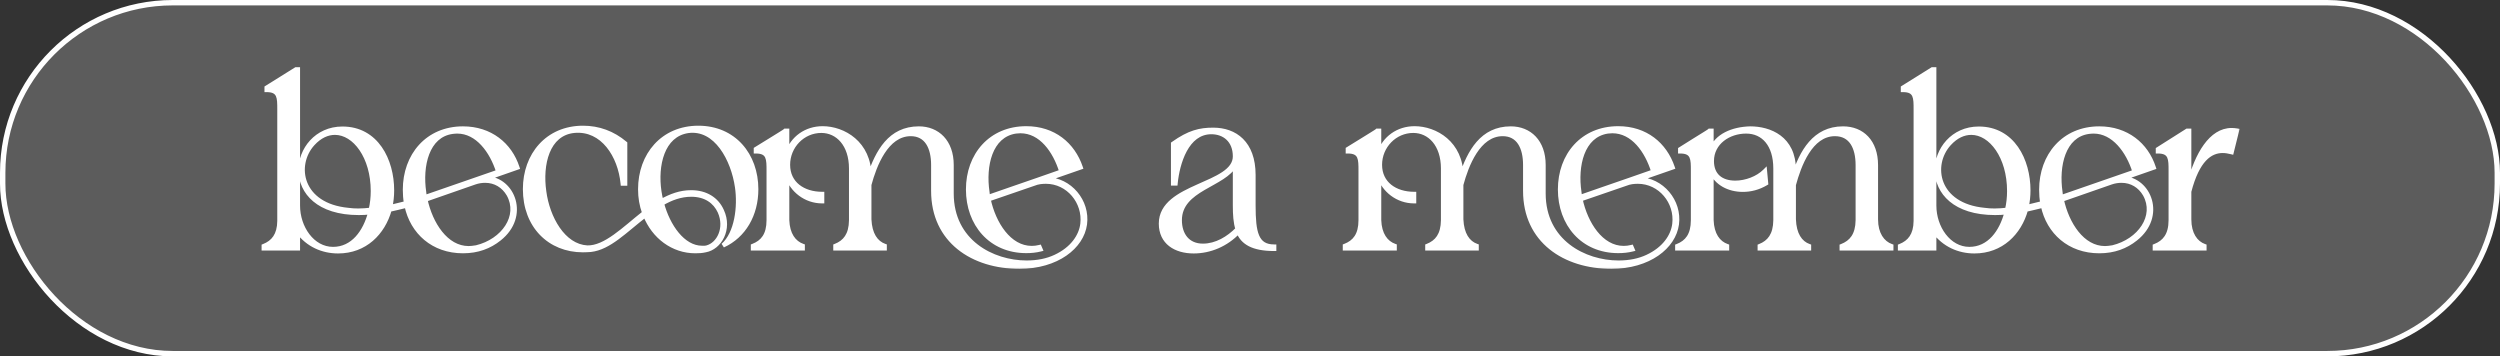
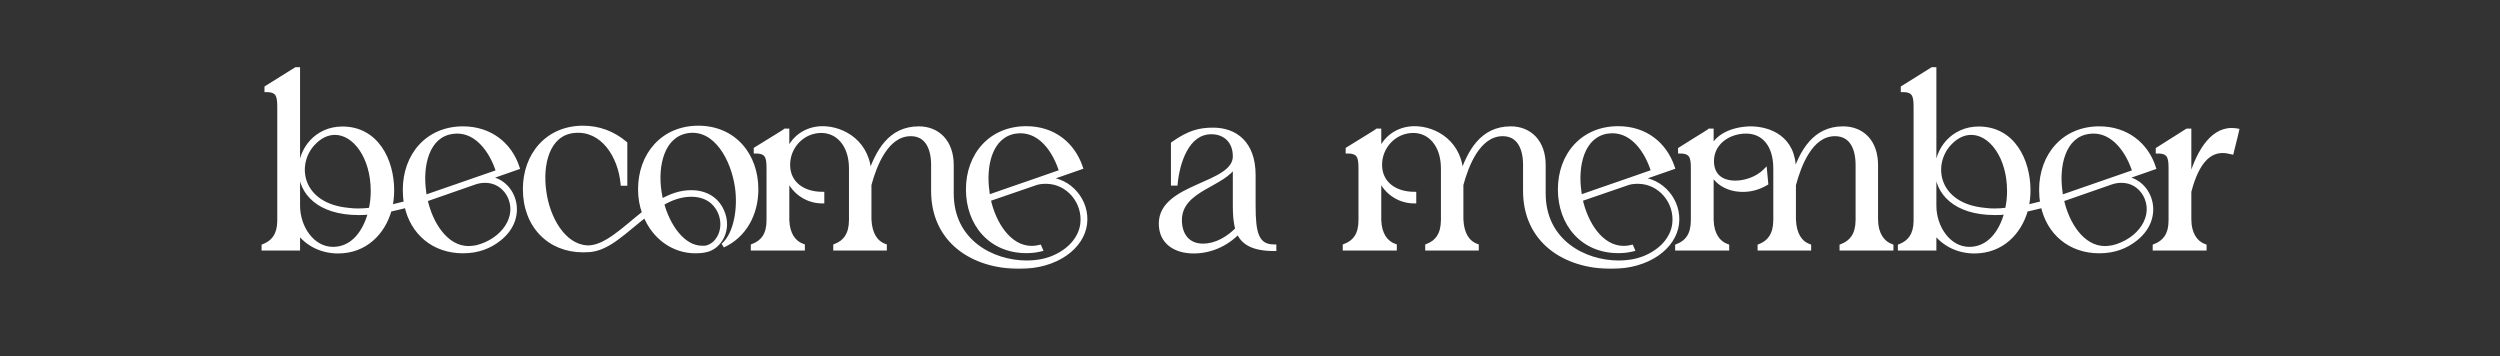
<svg xmlns="http://www.w3.org/2000/svg" width="463" height="66" viewBox="0 0 463 66" fill="none">
  <rect x="0" y="0" width="463" height="66" fill="#333333" stroke="none" />
-   <rect x="0.5" y="0.5" width="462" height="65" rx="31.5" fill="white" fill-opacity="0.2" />
-   <rect x="0.5" y="0.5" width="462" height="65" rx="31.5" stroke="white" />
  <mask id="path-2-outside-1_27_16" maskUnits="userSpaceOnUse" x="48" y="12" width="367" height="38" fill="black">
    <rect fill="white" x="48" y="12" width="367" height="38" />
    <path d="M87.9 33.79L78.78 36.97C79.74 41.44 82.59 45.97 86.79 45.97C87.18 45.97 87.66 45.91 88.23 45.82C93.21 44.62 96.45 40.03 94.2 36.01C93.27 34.42 91.74 33.46 89.85 33.46C89.25 33.46 88.59 33.55 87.9 33.79ZM57.93 26.62C54.33 30.58 55.59 38.05 64.5 38.89C65.1 38.98 65.73 39.01 66.36 39.01C67.11 39.01 67.86 38.95 68.67 38.86C68.94 37.69 69.06 36.55 69.06 35.38C69.06 29.02 65.67 24.58 62.04 24.58C60.63 24.58 59.22 25.21 57.93 26.62ZM83.82 24.4C79.05 25.03 77.82 30.76 78.54 35.59C78.57 35.92 78.6 36.19 78.69 36.52L92.28 31.81C91.08 27.97 88.41 24.34 84.69 24.34C84.36 24.34 84.15 24.37 83.82 24.4ZM55.17 46H48.84V45.58C50.61 44.89 51.72 43.54 51.75 40.93V20.29C51.75 18.1 51.78 16.66 49.38 16.66V16.24L54.81 12.85H55.17V38.08C55.17 42.13 57.84 46.12 61.68 46.12C65.37 46.12 67.62 42.97 68.58 39.31C67.83 39.4 67.14 39.43 66.45 39.43C51.36 39.43 53.82 23.83 63.42 23.83C69.72 23.83 72.6 29.68 72.6 35.26C72.6 36.34 72.48 37.36 72.27 38.35C73.2 38.14 74.16 37.9 75.21 37.63C75.06 36.82 75 36.01 75 35.14C75 28.81 79.14 23.8 85.74 23.8C90.78 23.8 94.44 26.77 95.82 31.03L90.15 33.01C94.98 33.25 97.77 40.03 92.46 44.23C90.66 45.67 88.47 46.51 85.74 46.51C80.25 46.51 76.35 43.03 75.3 38.08C74.19 38.35 73.14 38.62 72.15 38.83C70.95 43.15 67.59 46.54 62.61 46.54C59.73 46.54 57 45.34 55.17 42.85V46ZM128.018 36.04C126.068 36.04 124.268 36.7 122.588 37.69C123.698 41.83 126.458 45.91 130.028 45.91C130.298 45.91 130.628 45.94 130.898 45.85C133.148 45.28 134.648 42.22 133.298 39.19C132.428 37.3 130.658 36.04 128.018 36.04ZM97.238 35.02C97.238 28.69 101.378 23.68 107.978 23.68C110.858 23.68 113.498 24.64 115.778 26.56V34H115.328C114.848 28.84 111.608 23.74 106.358 24.22C101.348 24.7 100.058 30.49 100.778 35.47C101.408 40.3 104.288 45.61 108.758 45.85C112.118 45.94 115.598 42.37 119.318 39.43C118.808 38.02 118.568 36.58 118.568 35.05C118.568 28.69 122.738 23.68 129.338 23.68C135.908 23.68 140.048 28.69 140.048 35.05C140.048 39.76 137.768 43.69 133.898 45.46C136.448 43.24 137.048 38.26 136.508 34.63C135.788 29.59 132.638 23.53 127.418 24.25C122.618 24.97 121.388 30.67 122.108 35.47C122.198 36.07 122.318 36.67 122.468 37.27C124.238 36.28 125.978 35.62 128.018 35.62C130.688 35.62 132.728 36.88 133.688 39.04C135.278 42.46 133.268 45.85 130.658 46.33C130.028 46.48 129.398 46.51 128.768 46.51C124.628 46.51 121.088 43.84 119.498 39.85C115.748 42.73 112.838 45.88 109.388 46.27C108.908 46.3 108.428 46.33 107.948 46.33C101.798 46.33 97.238 41.86 97.238 35.02ZM188.111 24.34C183.341 25.06 182.141 30.76 182.861 35.56C182.891 35.89 182.921 36.16 183.011 36.49C185.021 35.77 188.681 34.54 192.101 33.34C193.691 32.77 195.281 32.23 196.571 31.78C195.371 27.91 192.791 24.28 188.981 24.28C188.711 24.28 188.441 24.31 188.111 24.34ZM139.451 46V45.55C141.251 44.86 142.361 43.51 142.361 40.78V31.66C142.361 29.47 142.391 28.03 139.991 28.03V27.61C140.921 27.04 141.791 26.5 142.571 26.02C143.861 25.21 145.271 24.37 145.421 24.22H145.781V28.48C146.741 25.57 149.291 23.77 152.351 23.77C156.191 23.77 160.991 26.5 160.991 32.62V32.65C162.521 28.09 164.831 23.8 170.171 23.8C173.621 23.8 176.231 26.23 176.231 30.55V35.83C176.231 44.77 183.821 48.64 190.121 48.64C192.131 48.64 193.931 48.28 195.461 47.56C198.611 46.09 200.201 43.72 200.471 41.47C200.951 37.42 197.831 33.64 193.721 33.64C193.001 33.64 192.251 33.7 191.441 34.03L183.071 36.91C184.031 41.38 186.881 45.94 191.081 45.94C191.561 45.94 192.041 45.88 192.521 45.76L192.701 46.18C191.861 46.39 190.991 46.48 190.061 46.48C183.461 46.48 179.291 41.47 179.291 35.08C179.291 28.72 183.461 23.77 190.061 23.77C195.131 23.77 198.701 26.74 200.141 31L193.841 33.19C198.131 33.28 201.491 37.27 200.921 41.53C200.351 45.7 195.761 49.39 188.801 49.39C180.161 49.39 172.841 44.62 172.841 35.35V30.55C172.841 27.31 171.611 24.82 168.671 24.82C164.141 24.82 161.951 30.64 160.991 34.21V40.63C161.111 43.36 162.191 44.98 163.841 45.55V46H154.721V45.55C156.491 44.86 157.601 43.51 157.631 40.78V31.21C157.631 26.77 155.141 24.22 152.111 24.22C148.661 24.22 145.931 27.1 145.931 30.52C145.931 34 148.751 35.92 152.261 35.92V37.27C149.231 37.27 146.651 35.26 145.781 32.53V40.78C145.871 43.39 147.011 44.98 148.661 45.55V46H139.451ZM215.009 41.41C215.009 34.21 228.719 34.42 228.719 28.96C228.719 25.99 226.739 24.46 224.339 24.46C219.749 24.46 218.069 30.25 217.709 33.97H217.259V26.62C220.259 24.49 222.209 24.04 224.699 24.04C228.689 24.04 232.139 26.44 232.139 32.41V38.05C232.139 43.09 232.679 45.67 235.979 45.67V46.09C231.989 46.09 230.129 44.89 229.349 42.91C227.069 45.31 224.069 46.54 221.069 46.54C217.709 46.54 215.009 44.89 215.009 41.41ZM228.719 38.05V30.46C226.799 34.3 218.489 34.87 218.489 40.78C218.489 43.45 219.929 45.52 222.779 45.52C225.269 45.52 227.519 44.14 229.199 42.43C228.809 41.2 228.719 39.73 228.719 38.05ZM297.74 24.34C292.97 25.06 291.77 30.76 292.49 35.56C292.52 35.89 292.55 36.16 292.64 36.49C294.65 35.77 298.31 34.54 301.73 33.34C303.32 32.77 304.91 32.23 306.2 31.78C305 27.91 302.42 24.28 298.61 24.28C298.34 24.28 298.07 24.31 297.74 24.34ZM249.08 46V45.55C250.88 44.86 251.99 43.51 251.99 40.78V31.66C251.99 29.47 252.02 28.03 249.62 28.03V27.61C250.55 27.04 251.42 26.5 252.2 26.02C253.49 25.21 254.9 24.37 255.05 24.22H255.41V28.48C256.37 25.57 258.92 23.77 261.98 23.77C265.82 23.77 270.62 26.5 270.62 32.62V32.65C272.15 28.09 274.46 23.8 279.8 23.8C283.25 23.8 285.86 26.23 285.86 30.55V35.83C285.86 44.77 293.45 48.64 299.75 48.64C301.76 48.64 303.56 48.28 305.09 47.56C308.24 46.09 309.83 43.72 310.1 41.47C310.58 37.42 307.46 33.64 303.35 33.64C302.63 33.64 301.88 33.7 301.07 34.03L292.7 36.91C293.66 41.38 296.51 45.94 300.71 45.94C301.19 45.94 301.67 45.88 302.15 45.76L302.33 46.18C301.49 46.39 300.62 46.48 299.69 46.48C293.09 46.48 288.92 41.47 288.92 35.08C288.92 28.72 293.09 23.77 299.69 23.77C304.76 23.77 308.33 26.74 309.77 31L303.47 33.19C307.76 33.28 311.12 37.27 310.55 41.53C309.98 45.7 305.39 49.39 298.43 49.39C289.79 49.39 282.47 44.62 282.47 35.35V30.55C282.47 27.31 281.24 24.82 278.3 24.82C273.77 24.82 271.58 30.64 270.62 34.21V40.63C270.74 43.36 271.82 44.98 273.47 45.55V46H264.35V45.55C266.12 44.86 267.23 43.51 267.26 40.78V31.21C267.26 26.77 264.77 24.22 261.74 24.22C258.29 24.22 255.56 27.1 255.56 30.52C255.56 34 258.38 35.92 261.89 35.92V37.27C258.86 37.27 256.28 35.26 255.41 32.53V40.78C255.5 43.39 256.64 44.98 258.29 45.55V46H249.08ZM310.636 46V45.58C312.436 44.89 313.546 43.51 313.546 40.78V31.66C313.546 29.47 313.576 28.03 311.176 28.03V27.64C312.106 27.07 312.976 26.53 313.756 26.02C315.046 25.21 316.456 24.37 316.606 24.22H316.966V27.7C317.926 25.18 320.806 23.89 324.136 23.8C327.706 23.8 332.206 25.54 332.206 31.45V32.65C333.646 28.12 336.046 23.8 341.326 23.8C344.866 23.8 347.416 26.23 347.416 30.58V40.63C347.416 43.3 348.616 45.01 350.266 45.58V46H341.086V45.58C342.886 44.89 344.026 43.51 344.056 40.78V30.58C344.056 27.31 342.826 24.82 339.826 24.82C335.296 24.82 333.166 30.67 332.206 34.24V40.63C332.296 43.36 333.376 45.01 335.026 45.58V46H325.906V45.58C327.676 44.89 328.786 43.51 328.816 40.78V31.21C328.816 26.77 326.566 24.34 323.386 24.34C320.176 24.34 317.026 26.38 317.026 29.83C317.026 32.47 318.736 33.85 321.376 33.85C323.326 33.85 325.516 33.04 326.866 31.69L327.076 33.94C325.666 34.78 324.196 35.14 322.786 35.14C320.146 35.14 317.896 33.91 316.966 31.78V40.78C317.056 43.42 318.196 45.01 319.846 45.58V46H310.636ZM390.947 33.79L381.827 36.97C382.787 41.44 385.637 45.97 389.837 45.97C390.227 45.97 390.707 45.91 391.277 45.82C396.257 44.62 399.497 40.03 397.247 36.01C396.317 34.42 394.787 33.46 392.897 33.46C392.297 33.46 391.637 33.55 390.947 33.79ZM360.977 26.62C357.377 30.58 358.637 38.05 367.547 38.89C368.147 38.98 368.777 39.01 369.407 39.01C370.157 39.01 370.907 38.95 371.717 38.86C371.987 37.69 372.107 36.55 372.107 35.38C372.107 29.02 368.717 24.58 365.087 24.58C363.677 24.58 362.267 25.21 360.977 26.62ZM386.867 24.4C382.097 25.03 380.867 30.76 381.587 35.59C381.617 35.92 381.647 36.19 381.737 36.52L395.327 31.81C394.127 27.97 391.457 24.34 387.737 24.34C387.407 24.34 387.197 24.37 386.867 24.4ZM358.217 46H351.887V45.58C353.657 44.89 354.767 43.54 354.797 40.93V20.29C354.797 18.1 354.827 16.66 352.427 16.66V16.24L357.857 12.85H358.217V38.08C358.217 42.13 360.887 46.12 364.727 46.12C368.417 46.12 370.667 42.97 371.627 39.31C370.877 39.4 370.187 39.43 369.497 39.43C354.407 39.43 356.867 23.83 366.467 23.83C372.767 23.83 375.647 29.68 375.647 35.26C375.647 36.34 375.527 37.36 375.317 38.35C376.247 38.14 377.207 37.9 378.257 37.63C378.107 36.82 378.047 36.01 378.047 35.14C378.047 28.81 382.187 23.8 388.787 23.8C393.827 23.8 397.487 26.77 398.867 31.03L393.197 33.01C398.027 33.25 400.817 40.03 395.507 44.23C393.707 45.67 391.517 46.51 388.787 46.51C383.297 46.51 379.397 43.03 378.347 38.08C377.237 38.35 376.187 38.62 375.197 38.83C373.997 43.15 370.637 46.54 365.657 46.54C362.777 46.54 360.047 45.34 358.217 42.85V46ZM399.077 46V45.58C400.877 44.89 402.017 43.51 402.017 40.78V31.66C402.017 29.47 402.047 28.03 399.647 28.03V27.64L405.047 24.22H405.437V34.09C406.877 28.54 409.487 24.1 413.297 24.1C413.597 24.1 413.927 24.13 414.287 24.19L413.297 28.18C412.697 28.03 412.157 27.94 411.647 27.94C409.307 27.94 406.967 29.59 405.437 35.47V40.63C405.437 43.3 406.607 45.01 408.257 45.58V46H399.077Z" />
  </mask>
  <path d="M87.9 33.79L78.78 36.97C79.74 41.44 82.59 45.97 86.79 45.97C87.18 45.97 87.66 45.91 88.23 45.82C93.21 44.62 96.45 40.03 94.2 36.01C93.27 34.42 91.74 33.46 89.85 33.46C89.25 33.46 88.59 33.55 87.9 33.79ZM57.93 26.62C54.33 30.58 55.59 38.05 64.5 38.89C65.1 38.98 65.73 39.01 66.36 39.01C67.11 39.01 67.86 38.95 68.67 38.86C68.94 37.69 69.06 36.55 69.06 35.38C69.06 29.02 65.67 24.58 62.04 24.58C60.63 24.58 59.22 25.21 57.93 26.62ZM83.82 24.4C79.05 25.03 77.82 30.76 78.54 35.59C78.57 35.92 78.6 36.19 78.69 36.52L92.28 31.81C91.08 27.97 88.41 24.34 84.69 24.34C84.36 24.34 84.15 24.37 83.82 24.4ZM55.17 46H48.84V45.58C50.61 44.89 51.72 43.54 51.75 40.93V20.29C51.75 18.1 51.78 16.66 49.38 16.66V16.24L54.81 12.85H55.17V38.08C55.17 42.13 57.84 46.12 61.68 46.12C65.37 46.12 67.62 42.97 68.58 39.31C67.83 39.4 67.14 39.43 66.45 39.43C51.36 39.43 53.82 23.83 63.42 23.83C69.72 23.83 72.6 29.68 72.6 35.26C72.6 36.34 72.48 37.36 72.27 38.35C73.2 38.14 74.16 37.9 75.21 37.63C75.06 36.82 75 36.01 75 35.14C75 28.81 79.14 23.8 85.74 23.8C90.78 23.8 94.44 26.77 95.82 31.03L90.15 33.01C94.98 33.25 97.77 40.03 92.46 44.23C90.66 45.67 88.47 46.51 85.74 46.51C80.25 46.51 76.35 43.03 75.3 38.08C74.19 38.35 73.14 38.62 72.15 38.83C70.95 43.15 67.59 46.54 62.61 46.54C59.73 46.54 57 45.34 55.17 42.85V46ZM128.018 36.04C126.068 36.04 124.268 36.7 122.588 37.69C123.698 41.83 126.458 45.91 130.028 45.91C130.298 45.91 130.628 45.94 130.898 45.85C133.148 45.28 134.648 42.22 133.298 39.19C132.428 37.3 130.658 36.04 128.018 36.04ZM97.238 35.02C97.238 28.69 101.378 23.68 107.978 23.68C110.858 23.68 113.498 24.64 115.778 26.56V34H115.328C114.848 28.84 111.608 23.74 106.358 24.22C101.348 24.7 100.058 30.49 100.778 35.47C101.408 40.3 104.288 45.61 108.758 45.85C112.118 45.94 115.598 42.37 119.318 39.43C118.808 38.02 118.568 36.58 118.568 35.05C118.568 28.69 122.738 23.68 129.338 23.68C135.908 23.68 140.048 28.69 140.048 35.05C140.048 39.76 137.768 43.69 133.898 45.46C136.448 43.24 137.048 38.26 136.508 34.63C135.788 29.59 132.638 23.53 127.418 24.25C122.618 24.97 121.388 30.67 122.108 35.47C122.198 36.07 122.318 36.67 122.468 37.27C124.238 36.28 125.978 35.62 128.018 35.62C130.688 35.62 132.728 36.88 133.688 39.04C135.278 42.46 133.268 45.85 130.658 46.33C130.028 46.48 129.398 46.51 128.768 46.51C124.628 46.51 121.088 43.84 119.498 39.85C115.748 42.73 112.838 45.88 109.388 46.27C108.908 46.3 108.428 46.33 107.948 46.33C101.798 46.33 97.238 41.86 97.238 35.02ZM188.111 24.34C183.341 25.06 182.141 30.76 182.861 35.56C182.891 35.89 182.921 36.16 183.011 36.49C185.021 35.77 188.681 34.54 192.101 33.34C193.691 32.77 195.281 32.23 196.571 31.78C195.371 27.91 192.791 24.28 188.981 24.28C188.711 24.28 188.441 24.31 188.111 24.34ZM139.451 46V45.55C141.251 44.86 142.361 43.51 142.361 40.78V31.66C142.361 29.47 142.391 28.03 139.991 28.03V27.61C140.921 27.04 141.791 26.5 142.571 26.02C143.861 25.21 145.271 24.37 145.421 24.22H145.781V28.48C146.741 25.57 149.291 23.77 152.351 23.77C156.191 23.77 160.991 26.5 160.991 32.62V32.65C162.521 28.09 164.831 23.8 170.171 23.8C173.621 23.8 176.231 26.23 176.231 30.55V35.83C176.231 44.77 183.821 48.64 190.121 48.64C192.131 48.64 193.931 48.28 195.461 47.56C198.611 46.09 200.201 43.72 200.471 41.47C200.951 37.42 197.831 33.64 193.721 33.64C193.001 33.64 192.251 33.7 191.441 34.03L183.071 36.91C184.031 41.38 186.881 45.94 191.081 45.94C191.561 45.94 192.041 45.88 192.521 45.76L192.701 46.18C191.861 46.39 190.991 46.48 190.061 46.48C183.461 46.48 179.291 41.47 179.291 35.08C179.291 28.72 183.461 23.77 190.061 23.77C195.131 23.77 198.701 26.74 200.141 31L193.841 33.19C198.131 33.28 201.491 37.27 200.921 41.53C200.351 45.7 195.761 49.39 188.801 49.39C180.161 49.39 172.841 44.62 172.841 35.35V30.55C172.841 27.31 171.611 24.82 168.671 24.82C164.141 24.82 161.951 30.64 160.991 34.21V40.63C161.111 43.36 162.191 44.98 163.841 45.55V46H154.721V45.55C156.491 44.86 157.601 43.51 157.631 40.78V31.21C157.631 26.77 155.141 24.22 152.111 24.22C148.661 24.22 145.931 27.1 145.931 30.52C145.931 34 148.751 35.92 152.261 35.92V37.27C149.231 37.27 146.651 35.26 145.781 32.53V40.78C145.871 43.39 147.011 44.98 148.661 45.55V46H139.451ZM215.009 41.41C215.009 34.21 228.719 34.42 228.719 28.96C228.719 25.99 226.739 24.46 224.339 24.46C219.749 24.46 218.069 30.25 217.709 33.97H217.259V26.62C220.259 24.49 222.209 24.04 224.699 24.04C228.689 24.04 232.139 26.44 232.139 32.41V38.05C232.139 43.09 232.679 45.67 235.979 45.67V46.09C231.989 46.09 230.129 44.89 229.349 42.91C227.069 45.31 224.069 46.54 221.069 46.54C217.709 46.54 215.009 44.89 215.009 41.41ZM228.719 38.05V30.46C226.799 34.3 218.489 34.87 218.489 40.78C218.489 43.45 219.929 45.52 222.779 45.52C225.269 45.52 227.519 44.14 229.199 42.43C228.809 41.2 228.719 39.73 228.719 38.05ZM297.74 24.34C292.97 25.06 291.77 30.76 292.49 35.56C292.52 35.89 292.55 36.16 292.64 36.49C294.65 35.77 298.31 34.54 301.73 33.34C303.32 32.77 304.91 32.23 306.2 31.78C305 27.91 302.42 24.28 298.61 24.28C298.34 24.28 298.07 24.31 297.74 24.34ZM249.08 46V45.55C250.88 44.86 251.99 43.51 251.99 40.78V31.66C251.99 29.47 252.02 28.03 249.62 28.03V27.61C250.55 27.04 251.42 26.5 252.2 26.02C253.49 25.21 254.9 24.37 255.05 24.22H255.41V28.48C256.37 25.57 258.92 23.77 261.98 23.77C265.82 23.77 270.62 26.5 270.62 32.62V32.65C272.15 28.09 274.46 23.8 279.8 23.8C283.25 23.8 285.86 26.23 285.86 30.55V35.83C285.86 44.77 293.45 48.64 299.75 48.64C301.76 48.64 303.56 48.28 305.09 47.56C308.24 46.09 309.83 43.72 310.1 41.47C310.58 37.42 307.46 33.64 303.35 33.64C302.63 33.64 301.88 33.7 301.07 34.03L292.7 36.91C293.66 41.38 296.51 45.94 300.71 45.94C301.19 45.94 301.67 45.88 302.15 45.76L302.33 46.18C301.49 46.39 300.62 46.48 299.69 46.48C293.09 46.48 288.92 41.47 288.92 35.08C288.92 28.72 293.09 23.77 299.69 23.77C304.76 23.77 308.33 26.74 309.77 31L303.47 33.19C307.76 33.28 311.12 37.27 310.55 41.53C309.98 45.7 305.39 49.39 298.43 49.39C289.79 49.39 282.47 44.62 282.47 35.35V30.55C282.47 27.31 281.24 24.82 278.3 24.82C273.77 24.82 271.58 30.64 270.62 34.21V40.63C270.74 43.36 271.82 44.98 273.47 45.55V46H264.35V45.55C266.12 44.86 267.23 43.51 267.26 40.78V31.21C267.26 26.77 264.77 24.22 261.74 24.22C258.29 24.22 255.56 27.1 255.56 30.52C255.56 34 258.38 35.92 261.89 35.92V37.27C258.86 37.27 256.28 35.26 255.41 32.53V40.78C255.5 43.39 256.64 44.98 258.29 45.55V46H249.08ZM310.636 46V45.58C312.436 44.89 313.546 43.51 313.546 40.78V31.66C313.546 29.47 313.576 28.03 311.176 28.03V27.64C312.106 27.07 312.976 26.53 313.756 26.02C315.046 25.21 316.456 24.37 316.606 24.22H316.966V27.7C317.926 25.18 320.806 23.89 324.136 23.8C327.706 23.8 332.206 25.54 332.206 31.45V32.65C333.646 28.12 336.046 23.8 341.326 23.8C344.866 23.8 347.416 26.23 347.416 30.58V40.63C347.416 43.3 348.616 45.01 350.266 45.58V46H341.086V45.58C342.886 44.89 344.026 43.51 344.056 40.78V30.58C344.056 27.31 342.826 24.82 339.826 24.82C335.296 24.82 333.166 30.67 332.206 34.24V40.63C332.296 43.36 333.376 45.01 335.026 45.58V46H325.906V45.58C327.676 44.89 328.786 43.51 328.816 40.78V31.21C328.816 26.77 326.566 24.34 323.386 24.34C320.176 24.34 317.026 26.38 317.026 29.83C317.026 32.47 318.736 33.85 321.376 33.85C323.326 33.85 325.516 33.04 326.866 31.69L327.076 33.94C325.666 34.78 324.196 35.14 322.786 35.14C320.146 35.14 317.896 33.91 316.966 31.78V40.78C317.056 43.42 318.196 45.01 319.846 45.58V46H310.636ZM390.947 33.79L381.827 36.97C382.787 41.44 385.637 45.97 389.837 45.97C390.227 45.97 390.707 45.91 391.277 45.82C396.257 44.62 399.497 40.03 397.247 36.01C396.317 34.42 394.787 33.46 392.897 33.46C392.297 33.46 391.637 33.55 390.947 33.79ZM360.977 26.62C357.377 30.58 358.637 38.05 367.547 38.89C368.147 38.98 368.777 39.01 369.407 39.01C370.157 39.01 370.907 38.95 371.717 38.86C371.987 37.69 372.107 36.55 372.107 35.38C372.107 29.02 368.717 24.58 365.087 24.58C363.677 24.58 362.267 25.21 360.977 26.62ZM386.867 24.4C382.097 25.03 380.867 30.76 381.587 35.59C381.617 35.92 381.647 36.19 381.737 36.52L395.327 31.81C394.127 27.97 391.457 24.34 387.737 24.34C387.407 24.34 387.197 24.37 386.867 24.4ZM358.217 46H351.887V45.58C353.657 44.89 354.767 43.54 354.797 40.93V20.29C354.797 18.1 354.827 16.66 352.427 16.66V16.24L357.857 12.85H358.217V38.08C358.217 42.13 360.887 46.12 364.727 46.12C368.417 46.12 370.667 42.97 371.627 39.31C370.877 39.4 370.187 39.43 369.497 39.43C354.407 39.43 356.867 23.83 366.467 23.83C372.767 23.83 375.647 29.68 375.647 35.26C375.647 36.34 375.527 37.36 375.317 38.35C376.247 38.14 377.207 37.9 378.257 37.63C378.107 36.82 378.047 36.01 378.047 35.14C378.047 28.81 382.187 23.8 388.787 23.8C393.827 23.8 397.487 26.77 398.867 31.03L393.197 33.01C398.027 33.25 400.817 40.03 395.507 44.23C393.707 45.67 391.517 46.51 388.787 46.51C383.297 46.51 379.397 43.03 378.347 38.08C377.237 38.35 376.187 38.62 375.197 38.83C373.997 43.15 370.637 46.54 365.657 46.54C362.777 46.54 360.047 45.34 358.217 42.85V46ZM399.077 46V45.58C400.877 44.89 402.017 43.51 402.017 40.78V31.66C402.017 29.47 402.047 28.03 399.647 28.03V27.64L405.047 24.22H405.437V34.09C406.877 28.54 409.487 24.1 413.297 24.1C413.597 24.1 413.927 24.13 414.287 24.19L413.297 28.18C412.697 28.03 412.157 27.94 411.647 27.94C409.307 27.94 406.967 29.59 405.437 35.47V40.63C405.437 43.3 406.607 45.01 408.257 45.58V46H399.077Z" fill="white" />
  <path d="M87.9 33.79L87.769 33.412L87.768 33.412L87.9 33.79ZM78.78 36.97L78.648 36.592L78.315 36.709L78.389 37.054L78.78 36.97ZM88.23 45.82L88.292 46.215L88.308 46.213L88.324 46.209L88.23 45.82ZM94.2 36.01L94.549 35.815L94.545 35.808L94.2 36.01ZM57.93 26.62L57.635 26.35L57.634 26.351L57.93 26.62ZM64.5 38.89L64.559 38.494L64.549 38.493L64.537 38.492L64.5 38.89ZM68.67 38.86L68.714 39.258L68.996 39.226L69.06 38.95L68.67 38.86ZM83.82 24.4L83.784 24.002L83.776 24.002L83.768 24.003L83.82 24.4ZM78.54 35.59L78.938 35.554L78.937 35.542L78.936 35.531L78.54 35.59ZM78.69 36.52L78.304 36.625L78.417 37.038L78.821 36.898L78.69 36.52ZM92.28 31.81L92.411 32.188L92.778 32.061L92.662 31.691L92.28 31.81ZM55.17 46V46.4H55.57V46H55.17ZM48.84 46H48.44V46.4H48.84V46ZM48.84 45.58L48.695 45.207L48.44 45.307V45.58H48.84ZM51.75 40.93L52.15 40.935V40.93H51.75ZM49.38 16.66H48.98V17.06H49.38V16.66ZM49.38 16.24L49.168 15.901L48.98 16.018V16.24H49.38ZM54.81 12.85V12.45H54.695L54.598 12.511L54.81 12.85ZM55.17 12.85H55.57V12.45H55.17V12.85ZM68.58 39.31L68.967 39.411L69.116 38.843L68.532 38.913L68.58 39.31ZM72.27 38.35L71.879 38.267L71.749 38.878L72.358 38.74L72.27 38.35ZM75.21 37.63L75.31 38.017L75.671 37.924L75.603 37.557L75.21 37.63ZM95.82 31.03L95.952 31.408L96.321 31.279L96.201 30.907L95.82 31.03ZM90.15 33.01L90.018 32.632L90.13 33.41L90.15 33.01ZM92.46 44.23L92.212 43.916L92.21 43.918L92.46 44.23ZM75.3 38.08L75.691 37.997L75.606 37.594L75.206 37.691L75.3 38.08ZM72.15 38.83L72.067 38.439L71.83 38.489L71.765 38.723L72.15 38.83ZM55.17 42.85L55.492 42.613L54.77 41.63V42.85H55.17ZM87.768 33.412L78.648 36.592L78.912 37.348L88.032 34.168L87.768 33.412ZM78.389 37.054C78.879 39.335 79.853 41.646 81.258 43.397C82.664 45.149 84.531 46.37 86.79 46.37V45.57C84.849 45.57 83.191 44.526 81.882 42.896C80.572 41.264 79.641 39.075 79.171 36.886L78.389 37.054ZM86.79 46.37C87.214 46.37 87.721 46.305 88.292 46.215L88.168 45.425C87.599 45.515 87.146 45.57 86.79 45.57V46.37ZM88.324 46.209C90.903 45.587 93.05 44.084 94.263 42.188C95.482 40.282 95.756 37.972 94.549 35.815L93.851 36.205C94.894 38.068 94.673 40.062 93.589 41.757C92.5 43.461 90.537 44.853 88.136 45.431L88.324 46.209ZM94.545 35.808C93.549 34.105 91.893 33.06 89.85 33.06V33.86C91.587 33.86 92.991 34.735 93.855 36.212L94.545 35.808ZM89.85 33.06C89.21 33.06 88.505 33.156 87.769 33.412L88.031 34.168C88.675 33.944 89.29 33.86 89.85 33.86V33.06ZM57.634 26.351C55.737 28.438 55.114 31.455 56.152 34.072C57.198 36.709 59.893 38.857 64.463 39.288L64.537 38.492C60.197 38.083 57.807 36.075 56.896 33.778C55.976 31.46 56.523 28.762 58.226 26.889L57.634 26.351ZM64.441 39.286C65.067 39.38 65.719 39.41 66.36 39.41V38.61C65.742 38.61 65.133 38.581 64.559 38.494L64.441 39.286ZM66.36 39.41C67.131 39.41 67.897 39.348 68.714 39.258L68.626 38.462C67.823 38.552 67.089 38.61 66.36 38.61V39.41ZM69.06 38.95C69.337 37.749 69.46 36.578 69.46 35.38H68.66C68.66 36.522 68.543 37.631 68.28 38.77L69.06 38.95ZM69.46 35.38C69.46 32.132 68.595 29.35 67.242 27.369C65.891 25.393 64.027 24.18 62.04 24.18V24.98C63.683 24.98 65.329 25.987 66.581 27.821C67.83 29.65 68.66 32.268 68.66 35.38H69.46ZM62.04 24.18C60.498 24.18 58.986 24.873 57.635 26.35L58.225 26.89C59.454 25.547 60.762 24.98 62.04 24.98V24.18ZM83.768 24.003C81.198 24.343 79.598 26.066 78.748 28.276C77.903 30.474 77.778 33.188 78.144 35.649L78.936 35.531C78.582 33.162 78.713 30.596 79.495 28.564C80.272 26.544 81.672 25.087 83.872 24.797L83.768 24.003ZM78.142 35.626C78.172 35.961 78.204 36.26 78.304 36.625L79.076 36.415C78.996 36.12 78.968 35.879 78.938 35.554L78.142 35.626ZM78.821 36.898L92.411 32.188L92.149 31.432L78.559 36.142L78.821 36.898ZM92.662 31.691C92.049 29.729 91.056 27.805 89.724 26.363C88.389 24.919 86.692 23.94 84.69 23.94V24.74C86.408 24.74 87.906 25.576 89.136 26.907C90.369 28.24 91.311 30.051 91.898 31.929L92.662 31.691ZM84.69 23.94C84.336 23.94 84.097 23.973 83.784 24.002L83.856 24.798C84.203 24.767 84.384 24.74 84.69 24.74V23.94ZM55.17 45.6H48.84V46.4H55.17V45.6ZM49.24 46V45.58H48.44V46H49.24ZM48.985 45.953C49.928 45.585 50.722 45.031 51.28 44.198C51.837 43.367 52.134 42.295 52.15 40.935L51.35 40.925C51.336 42.175 51.063 43.083 50.615 43.752C50.168 44.419 49.522 44.885 48.695 45.207L48.985 45.953ZM52.15 40.93V20.29H51.35V40.93H52.15ZM52.15 20.29C52.15 19.748 52.152 19.23 52.116 18.768C52.08 18.306 52.004 17.866 51.828 17.486C51.647 17.094 51.365 16.776 50.943 16.562C50.532 16.355 50.015 16.26 49.38 16.26V17.06C49.945 17.06 50.324 17.145 50.582 17.276C50.83 17.401 50.99 17.579 51.102 17.821C51.219 18.075 51.285 18.406 51.318 18.83C51.352 19.254 51.35 19.737 51.35 20.29H52.15ZM49.78 16.66V16.24H48.98V16.66H49.78ZM49.592 16.579L55.022 13.189L54.598 12.511L49.168 15.901L49.592 16.579ZM54.81 13.25H55.17V12.45H54.81V13.25ZM54.77 12.85V38.08H55.57V12.85H54.77ZM54.77 38.08C54.77 40.188 55.464 42.284 56.667 43.861C57.873 45.442 59.609 46.52 61.68 46.52V45.72C59.911 45.72 58.392 44.803 57.303 43.376C56.211 41.946 55.57 40.022 55.57 38.08H54.77ZM61.68 46.52C65.653 46.52 67.993 43.124 68.967 39.411L68.193 39.209C67.247 42.816 65.087 45.72 61.68 45.72V46.52ZM68.532 38.913C67.802 39.001 67.128 39.03 66.45 39.03V39.83C67.152 39.83 67.859 39.799 68.628 39.707L68.532 38.913ZM66.45 39.03C62.745 39.03 60.169 38.073 58.518 36.686C56.87 35.302 56.11 33.464 56.076 31.623C56.009 27.921 58.868 24.23 63.42 24.23V23.43C58.372 23.43 55.201 27.539 55.276 31.637C55.314 33.696 56.168 35.758 58.003 37.299C59.835 38.837 62.611 39.83 66.45 39.83V39.03ZM63.42 24.23C66.426 24.23 68.604 25.617 70.044 27.681C71.495 29.759 72.2 32.531 72.2 35.26H73C73 32.409 72.266 29.466 70.701 27.224C69.126 24.968 66.714 23.43 63.42 23.43V24.23ZM72.2 35.26C72.2 36.31 72.083 37.302 71.879 38.267L72.661 38.433C72.877 37.418 73 36.37 73 35.26H72.2ZM72.358 38.74C73.294 38.529 74.258 38.288 75.31 38.017L75.11 37.243C74.062 37.512 73.106 37.751 72.182 37.96L72.358 38.74ZM75.603 37.557C75.459 36.776 75.4 35.991 75.4 35.14H74.6C74.6 36.029 74.661 36.864 74.817 37.703L75.603 37.557ZM75.4 35.14C75.4 32.061 76.406 29.326 78.191 27.366C79.972 25.409 82.548 24.2 85.74 24.2V23.4C82.332 23.4 79.538 24.696 77.599 26.827C75.664 28.954 74.6 31.889 74.6 35.14H75.4ZM85.74 24.2C90.6 24.2 94.111 27.052 95.439 31.153L96.201 30.907C94.769 26.488 90.96 23.4 85.74 23.4V24.2ZM95.688 30.652L90.018 32.632L90.282 33.388L95.952 31.408L95.688 30.652ZM90.13 33.41C94.541 33.629 97.272 39.913 92.212 43.916L92.708 44.544C98.267 40.147 95.419 32.871 90.17 32.611L90.13 33.41ZM92.21 43.918C90.481 45.301 88.379 46.11 85.74 46.11V46.91C88.561 46.91 90.839 46.039 92.71 44.542L92.21 43.918ZM85.74 46.11C80.447 46.11 76.704 42.77 75.691 37.997L74.909 38.163C75.996 43.29 80.053 46.91 85.74 46.91V46.11ZM75.206 37.691C74.088 37.963 73.049 38.23 72.067 38.439L72.233 39.221C73.231 39.01 74.292 38.737 75.394 38.469L75.206 37.691ZM71.765 38.723C70.601 42.91 67.371 46.14 62.61 46.14V46.94C67.809 46.94 71.299 43.389 72.535 38.937L71.765 38.723ZM62.61 46.14C59.845 46.14 57.24 44.991 55.492 42.613L54.848 43.087C56.76 45.689 59.615 46.94 62.61 46.94V46.14ZM54.77 42.85V46H55.57V42.85H54.77ZM122.588 37.69L122.385 37.345L122.123 37.5L122.202 37.794L122.588 37.69ZM130.898 45.85L130.8 45.462L130.786 45.466L130.772 45.471L130.898 45.85ZM133.298 39.19L133.664 39.027L133.662 39.023L133.298 39.19ZM115.778 26.56H116.178V26.374L116.036 26.254L115.778 26.56ZM115.778 34V34.4H116.178V34H115.778ZM115.328 34L114.93 34.037L114.964 34.4H115.328V34ZM106.358 24.22L106.322 23.822L106.32 23.822L106.358 24.22ZM100.778 35.47L101.175 35.418L101.174 35.413L100.778 35.47ZM108.758 45.85L108.737 46.25L108.748 46.25L108.758 45.85ZM119.318 39.43L119.566 39.744L119.793 39.565L119.695 39.294L119.318 39.43ZM133.898 45.46L133.636 45.158L134.065 45.824L133.898 45.46ZM136.508 34.63L136.112 34.687L136.113 34.689L136.508 34.63ZM127.418 24.25L127.364 23.854L127.359 23.854L127.418 24.25ZM122.108 35.47L122.504 35.411L122.108 35.47ZM122.468 37.27L122.08 37.367L122.207 37.874L122.664 37.619L122.468 37.27ZM133.688 39.04L133.323 39.203L133.326 39.209L133.688 39.04ZM130.658 46.33L130.586 45.937L130.576 45.938L130.566 45.941L130.658 46.33ZM119.498 39.85L119.87 39.702L119.674 39.211L119.255 39.533L119.498 39.85ZM109.388 46.27L109.413 46.669L109.423 46.669L109.433 46.667L109.388 46.27ZM128.018 35.64C125.975 35.64 124.105 36.332 122.385 37.345L122.792 38.035C124.432 37.068 126.162 36.44 128.018 36.44V35.64ZM122.202 37.794C122.769 39.906 123.759 42.017 125.078 43.608C126.395 45.196 128.08 46.31 130.028 46.31V45.51C128.407 45.51 126.927 44.584 125.694 43.097C124.463 41.613 123.518 39.614 122.975 37.586L122.202 37.794ZM130.028 46.31C130.128 46.31 130.325 46.317 130.473 46.314C130.639 46.309 130.835 46.293 131.025 46.23L130.772 45.471C130.692 45.497 130.588 45.511 130.453 45.514C130.302 45.518 130.199 45.51 130.028 45.51V46.31ZM130.997 46.238C133.542 45.593 135.09 42.229 133.664 39.027L132.933 39.353C134.206 42.211 132.755 44.967 130.8 45.462L130.997 46.238ZM133.662 39.023C132.724 36.985 130.808 35.64 128.018 35.64V36.44C130.509 36.44 132.133 37.615 132.935 39.357L133.662 39.023ZM97.638 35.02C97.638 31.941 98.645 29.206 100.429 27.245C102.21 25.289 104.786 24.08 107.978 24.08V23.28C104.571 23.28 101.777 24.576 99.838 26.707C97.902 28.834 96.838 31.769 96.838 35.02H97.638ZM107.978 24.08C110.763 24.08 113.312 25.006 115.521 26.866L116.036 26.254C113.685 24.274 110.954 23.28 107.978 23.28V24.08ZM115.378 26.56V34H116.178V26.56H115.378ZM115.778 33.6H115.328V34.4H115.778V33.6ZM115.727 33.963C115.481 31.32 114.528 28.674 112.941 26.741C111.348 24.799 109.103 23.567 106.322 23.822L106.395 24.618C108.864 24.393 110.864 25.471 112.323 27.249C113.789 29.036 114.696 31.52 114.93 34.037L115.727 33.963ZM106.32 23.822C103.631 24.079 101.949 25.776 101.049 28.008C100.156 30.223 100.016 32.992 100.383 35.527L101.174 35.413C100.821 32.968 100.966 30.352 101.791 28.307C102.608 26.279 104.076 24.84 106.397 24.618L106.32 23.822ZM100.382 35.522C100.704 37.989 101.6 40.587 103 42.609C104.398 44.63 106.335 46.12 108.737 46.249L108.78 45.451C106.712 45.34 104.973 44.055 103.657 42.154C102.342 40.253 101.483 37.781 101.175 35.418L100.382 35.522ZM108.748 46.25C110.566 46.299 112.368 45.36 114.135 44.102C115.897 42.849 117.74 41.187 119.566 39.744L119.07 39.116C117.177 40.613 115.42 42.206 113.672 43.45C111.929 44.69 110.311 45.491 108.769 45.45L108.748 46.25ZM119.695 39.294C119.201 37.93 118.968 36.536 118.968 35.05H118.168C118.168 36.624 118.416 38.11 118.942 39.566L119.695 39.294ZM118.968 35.05C118.968 31.957 119.982 29.214 121.774 27.25C123.562 25.289 126.146 24.08 129.338 24.08V23.28C125.931 23.28 123.129 24.576 121.183 26.71C119.24 28.841 118.168 31.783 118.168 35.05H118.968ZM129.338 24.08C132.515 24.08 135.083 25.288 136.861 27.249C138.642 29.213 139.648 31.956 139.648 35.05H140.448C140.448 31.784 139.385 28.842 137.454 26.711C135.518 24.577 132.732 23.28 129.338 23.28V24.08ZM139.648 35.05C139.648 39.629 137.438 43.401 133.732 45.096L134.065 45.824C138.099 43.979 140.448 39.891 140.448 35.05H139.648ZM134.161 45.762C135.531 44.569 136.345 42.67 136.754 40.653C137.165 38.628 137.18 36.429 136.904 34.571L136.113 34.689C136.376 36.461 136.362 38.567 135.97 40.494C135.577 42.43 134.816 44.131 133.636 45.158L134.161 45.762ZM136.904 34.573C136.537 32.005 135.551 29.162 133.972 27.041C132.389 24.915 130.167 23.467 127.364 23.854L127.473 24.646C129.89 24.313 131.853 25.535 133.33 27.519C134.811 29.508 135.759 32.215 136.112 34.687L136.904 34.573ZM127.359 23.854C124.78 24.241 123.175 25.976 122.32 28.186C121.471 30.383 121.346 33.082 121.713 35.529L122.504 35.411C122.151 33.058 122.281 30.507 123.067 28.474C123.847 26.454 125.257 24.979 127.478 24.646L127.359 23.854ZM121.713 35.529C121.805 36.142 121.927 36.755 122.08 37.367L122.856 37.173C122.71 36.585 122.592 35.998 122.504 35.411L121.713 35.529ZM122.664 37.619C124.401 36.647 126.073 36.02 128.018 36.02V35.22C125.884 35.22 124.075 35.913 122.273 36.921L122.664 37.619ZM128.018 36.02C130.55 36.02 132.435 37.204 133.323 39.203L134.054 38.877C133.022 36.556 130.827 35.22 128.018 35.22V36.02ZM133.326 39.209C134.819 42.42 132.908 45.51 130.586 45.937L130.731 46.723C133.628 46.191 135.738 42.5 134.051 38.871L133.326 39.209ZM130.566 45.941C129.981 46.08 129.388 46.11 128.768 46.11V46.91C129.409 46.91 130.076 46.88 130.751 46.719L130.566 45.941ZM128.768 46.11C124.813 46.11 121.408 43.56 119.87 39.702L119.127 39.998C120.769 44.12 124.444 46.91 128.768 46.91V46.11ZM119.255 39.533C118.31 40.258 117.419 41 116.567 41.705C115.712 42.412 114.897 43.081 114.094 43.671C112.483 44.855 110.963 45.69 109.344 45.873L109.433 46.667C111.264 46.461 112.923 45.525 114.568 44.316C115.392 43.71 116.224 43.027 117.077 42.322C117.933 41.614 118.812 40.882 119.742 40.167L119.255 39.533ZM109.363 45.871C108.881 45.901 108.414 45.93 107.948 45.93V46.73C108.443 46.73 108.935 46.699 109.413 46.669L109.363 45.871ZM107.948 45.93C104.973 45.93 102.402 44.851 100.575 42.962C98.747 41.073 97.638 38.349 97.638 35.02H96.838C96.838 38.531 98.01 41.462 100 43.518C101.99 45.574 104.774 46.73 107.948 46.73V45.93ZM188.111 24.34L188.075 23.942L188.063 23.943L188.051 23.945L188.111 24.34ZM182.861 35.56L183.259 35.524L183.258 35.512L183.257 35.501L182.861 35.56ZM183.011 36.49L182.625 36.595L182.739 37.012L183.146 36.867L183.011 36.49ZM192.101 33.34L192.233 33.717L192.236 33.717L192.101 33.34ZM196.571 31.78L196.703 32.158L197.067 32.031L196.953 31.662L196.571 31.78ZM139.451 46H139.051V46.4H139.451V46ZM139.451 45.55L139.308 45.176L139.051 45.275V45.55H139.451ZM139.991 28.03H139.591V28.43H139.991V28.03ZM139.991 27.61L139.782 27.269L139.591 27.386V27.61H139.991ZM142.571 26.02L142.781 26.361L142.784 26.359L142.571 26.02ZM145.421 24.22V23.82H145.255L145.138 23.937L145.421 24.22ZM145.781 24.22H146.181V23.82H145.781V24.22ZM145.781 28.48H145.381L146.161 28.605L145.781 28.48ZM160.991 32.65H160.591L161.37 32.777L160.991 32.65ZM195.461 47.56L195.292 47.197L195.291 47.198L195.461 47.56ZM200.471 41.47L200.868 41.518L200.868 41.517L200.471 41.47ZM191.441 34.03L191.571 34.408L191.582 34.405L191.592 34.4L191.441 34.03ZM183.071 36.91L182.941 36.532L182.605 36.647L182.68 36.994L183.071 36.91ZM192.521 45.76L192.889 45.602L192.754 45.289L192.424 45.372L192.521 45.76ZM192.701 46.18L192.798 46.568L193.254 46.454L193.069 46.022L192.701 46.18ZM200.141 31L200.272 31.378L200.647 31.248L200.52 30.872L200.141 31ZM193.841 33.19L193.71 32.812L193.833 33.59L193.841 33.19ZM200.921 41.53L201.317 41.584L201.317 41.583L200.921 41.53ZM160.991 34.21L160.605 34.106L160.591 34.157V34.21H160.991ZM160.991 40.63H160.591V40.639L160.591 40.648L160.991 40.63ZM163.841 45.55H164.241V45.265L163.972 45.172L163.841 45.55ZM163.841 46V46.4H164.241V46H163.841ZM154.721 46H154.321V46.4H154.721V46ZM154.721 45.55L154.576 45.177L154.321 45.277V45.55H154.721ZM157.631 40.78L158.031 40.784V40.78H157.631ZM152.261 35.92H152.661V35.52H152.261V35.92ZM152.261 37.27V37.67H152.661V37.27H152.261ZM145.781 32.53L146.162 32.408L145.381 32.53H145.781ZM145.781 40.78H145.381L145.381 40.794L145.781 40.78ZM148.661 45.55H149.061V45.265L148.792 45.172L148.661 45.55ZM148.661 46V46.4H149.061V46H148.661ZM188.051 23.945C185.486 24.332 183.896 26.068 183.053 28.277C182.216 30.475 182.099 33.173 182.465 35.619L183.257 35.501C182.904 33.147 183.026 30.595 183.801 28.562C184.571 26.542 185.966 25.068 188.171 24.735L188.051 23.945ZM182.463 35.596C182.493 35.931 182.525 36.23 182.625 36.595L183.397 36.385C183.317 36.09 183.289 35.849 183.259 35.524L182.463 35.596ZM183.146 36.867C185.158 36.146 188.802 34.922 192.233 33.717L191.969 32.963C188.56 34.158 184.884 35.394 182.876 36.113L183.146 36.867ZM192.236 33.717C193.824 33.147 195.408 32.609 196.703 32.158L196.439 31.402C195.154 31.851 193.558 32.393 191.966 32.964L192.236 33.717ZM196.953 31.662C196.341 29.688 195.372 27.756 194.05 26.309C192.724 24.858 191.026 23.88 188.981 23.88V24.68C190.746 24.68 192.243 25.517 193.459 26.849C194.68 28.184 195.601 30.002 196.189 31.898L196.953 31.662ZM188.981 23.88C188.688 23.88 188.393 23.913 188.075 23.942L188.147 24.738C188.49 24.707 188.734 24.68 188.981 24.68V23.88ZM139.851 46V45.55H139.051V46H139.851ZM139.594 45.923C140.552 45.556 141.356 45.001 141.915 44.15C142.473 43.301 142.761 42.198 142.761 40.78H141.961C141.961 42.092 141.694 43.029 141.247 43.71C140.801 44.389 140.15 44.854 139.308 45.176L139.594 45.923ZM142.761 40.78V31.66H141.961V40.78H142.761ZM142.761 31.66C142.761 31.118 142.763 30.6 142.727 30.138C142.691 29.676 142.615 29.236 142.439 28.856C142.258 28.464 141.976 28.145 141.554 27.932C141.144 27.724 140.626 27.63 139.991 27.63V28.43C140.556 28.43 140.935 28.515 141.193 28.646C141.441 28.771 141.601 28.949 141.713 29.191C141.83 29.445 141.896 29.776 141.929 30.2C141.963 30.624 141.961 31.107 141.961 31.66H142.761ZM140.391 28.03V27.61H139.591V28.03H140.391ZM140.2 27.951C141.13 27.381 142.003 26.839 142.781 26.361L142.361 25.679C141.579 26.161 140.712 26.699 139.782 27.269L140.2 27.951ZM142.784 26.359C143.428 25.954 144.098 25.544 144.634 25.212C144.901 25.047 145.134 24.901 145.312 24.786C145.4 24.729 145.477 24.678 145.538 24.635C145.59 24.598 145.657 24.55 145.704 24.503L145.138 23.937C145.148 23.928 145.137 23.939 145.079 23.98C145.029 24.015 144.961 24.06 144.876 24.115C144.706 24.225 144.479 24.368 144.213 24.532C143.684 24.86 143.004 25.276 142.358 25.681L142.784 26.359ZM145.421 24.62H145.781V23.82H145.421V24.62ZM145.381 24.22V28.48H146.181V24.22H145.381ZM146.161 28.605C147.066 25.863 149.46 24.17 152.351 24.17V23.37C149.122 23.37 146.416 25.277 145.401 28.355L146.161 28.605ZM152.351 24.17C154.184 24.17 156.249 24.823 157.85 26.203C159.441 27.574 160.591 29.676 160.591 32.62H161.391C161.391 29.444 160.141 27.121 158.372 25.597C156.613 24.082 154.359 23.37 152.351 23.37V24.17ZM160.591 32.62V32.65H161.391V32.62H160.591ZM161.37 32.777C162.131 30.51 163.071 28.36 164.453 26.778C165.821 25.214 167.628 24.2 170.171 24.2V23.4C167.375 23.4 165.356 24.531 163.851 26.252C162.361 27.956 161.381 30.23 160.612 32.523L161.37 32.777ZM170.171 24.2C171.799 24.2 173.205 24.771 174.204 25.83C175.204 26.889 175.831 28.471 175.831 30.55H176.631C176.631 28.309 175.953 26.516 174.786 25.28C173.618 24.044 171.993 23.4 170.171 23.4V24.2ZM175.831 30.55V35.83H176.631V30.55H175.831ZM175.831 35.83C175.831 40.428 177.79 43.746 180.568 45.903C183.334 48.051 186.897 49.04 190.121 49.04V48.24C187.045 48.24 183.663 47.294 181.059 45.272C178.467 43.259 176.631 40.172 176.631 35.83H175.831ZM190.121 49.04C192.178 49.04 194.038 48.672 195.631 47.922L195.291 47.198C193.824 47.888 192.084 48.24 190.121 48.24V49.04ZM195.63 47.922C198.885 46.404 200.579 43.926 200.868 41.518L200.074 41.422C199.823 43.514 198.337 45.776 195.292 47.197L195.63 47.922ZM200.868 41.517C201.374 37.247 198.088 33.24 193.721 33.24V34.04C197.574 34.04 200.528 37.593 200.074 41.423L200.868 41.517ZM193.721 33.24C192.977 33.24 192.168 33.302 191.29 33.66L191.592 34.4C192.334 34.098 193.025 34.04 193.721 34.04V33.24ZM191.311 33.652L182.941 36.532L183.201 37.288L191.571 34.408L191.311 33.652ZM182.68 36.994C183.17 39.275 184.144 41.593 185.549 43.351C186.954 45.11 188.821 46.34 191.081 46.34V45.54C189.141 45.54 187.483 44.49 186.173 42.852C184.863 41.212 183.932 39.015 183.462 36.826L182.68 36.994ZM191.081 46.34C191.595 46.34 192.107 46.276 192.618 46.148L192.424 45.372C191.975 45.484 191.527 45.54 191.081 45.54V46.34ZM192.153 45.918L192.333 46.338L193.069 46.022L192.889 45.602L192.153 45.918ZM192.604 45.792C191.802 45.992 190.965 46.08 190.061 46.08V46.88C191.017 46.88 191.92 46.788 192.798 46.568L192.604 45.792ZM190.061 46.08C186.869 46.08 184.285 44.871 182.497 42.907C180.705 40.939 179.691 38.189 179.691 35.08H178.891C178.891 38.361 179.962 41.311 181.905 43.446C183.852 45.584 186.653 46.88 190.061 46.88V46.08ZM179.691 35.08C179.691 31.987 180.704 29.26 182.496 27.311C184.283 25.365 186.867 24.17 190.061 24.17V23.37C186.655 23.37 183.854 24.65 181.906 26.769C179.963 28.885 178.891 31.813 178.891 35.08H179.691ZM190.061 24.17C194.947 24.17 198.373 27.018 199.762 31.128L200.52 30.872C199.029 26.462 195.315 23.37 190.061 23.37V24.17ZM200.01 30.622L193.71 32.812L193.972 33.568L200.272 31.378L200.01 30.622ZM193.833 33.59C197.879 33.675 201.064 37.449 200.525 41.477L201.317 41.583C201.919 37.091 198.383 32.885 193.849 32.79L193.833 33.59ZM200.525 41.476C199.992 45.374 195.646 48.99 188.801 48.99V49.79C195.876 49.79 200.71 46.026 201.317 41.584L200.525 41.476ZM188.801 48.99C184.55 48.99 180.655 47.816 177.832 45.535C175.02 43.262 173.241 39.868 173.241 35.35H172.441C172.441 40.102 174.322 43.728 177.33 46.157C180.327 48.579 184.412 49.79 188.801 49.79V48.99ZM173.241 35.35V30.55H172.441V35.35H173.241ZM173.241 30.55C173.241 28.889 172.927 27.369 172.193 26.25C171.443 25.109 170.275 24.42 168.671 24.42V25.22C170.007 25.22 170.924 25.776 171.524 26.69C172.14 27.627 172.441 28.971 172.441 30.55H173.241ZM168.671 24.42C166.209 24.42 164.423 26.008 163.157 27.959C161.889 29.912 161.088 32.308 160.605 34.106L161.377 34.314C161.854 32.542 162.628 30.243 163.828 28.394C165.029 26.542 166.603 25.22 168.671 25.22V24.42ZM160.591 34.21V40.63H161.391V34.21H160.591ZM160.591 40.648C160.716 43.472 161.849 45.285 163.71 45.928L163.972 45.172C162.533 44.675 161.506 43.248 161.391 40.612L160.591 40.648ZM163.441 45.55V46H164.241V45.55H163.441ZM163.841 45.6H154.721V46.4H163.841V45.6ZM155.121 46V45.55H154.321V46H155.121ZM154.866 45.923C155.809 45.555 156.605 44.999 157.163 44.15C157.719 43.303 158.015 42.202 158.031 40.784L157.231 40.776C157.217 42.088 156.943 43.027 156.494 43.71C156.047 44.391 155.403 44.855 154.576 45.177L154.866 45.923ZM158.031 40.78V31.21H157.231V40.78H158.031ZM158.031 31.21C158.031 28.917 157.387 27.072 156.314 25.793C155.237 24.51 153.745 23.82 152.111 23.82V24.62C153.507 24.62 154.775 25.205 155.701 26.307C156.63 27.413 157.231 29.063 157.231 31.21H158.031ZM152.111 23.82C148.429 23.82 145.531 26.89 145.531 30.52H146.331C146.331 27.31 148.893 24.62 152.111 24.62V23.82ZM145.531 30.52C145.531 32.38 146.29 33.845 147.53 34.837C148.76 35.822 150.438 36.32 152.261 36.32V35.52C150.575 35.52 149.087 35.058 148.03 34.213C146.982 33.375 146.331 32.14 146.331 30.52H145.531ZM151.861 35.92V37.27H152.661V35.92H151.861ZM152.261 36.87C149.411 36.87 146.981 34.978 146.162 32.408L145.4 32.651C146.321 35.541 149.051 37.67 152.261 37.67V36.87ZM145.381 32.53V40.78H146.181V32.53H145.381ZM145.381 40.794C145.475 43.52 146.682 45.289 148.53 45.928L148.792 45.172C147.34 44.67 146.267 43.26 146.181 40.766L145.381 40.794ZM148.261 45.55V46H149.061V45.55H148.261ZM148.661 45.6H139.451V46.4H148.661V45.6ZM217.709 33.97V34.37H218.072L218.107 34.008L217.709 33.97ZM217.259 33.97H216.859V34.37H217.259V33.97ZM217.259 26.62L217.027 26.294L216.859 26.413V26.62H217.259ZM235.979 45.67H236.379V45.27H235.979V45.67ZM235.979 46.09V46.49H236.379V46.09H235.979ZM229.349 42.91L229.721 42.763L229.491 42.18L229.059 42.635L229.349 42.91ZM228.719 30.46H229.119L228.361 30.281L228.719 30.46ZM229.199 42.43L229.484 42.71L229.653 42.539L229.58 42.309L229.199 42.43ZM215.409 41.41C215.409 39.761 216.185 38.527 217.408 37.502C218.645 36.464 220.31 35.664 222.027 34.898C223.72 34.142 225.478 33.414 226.799 32.529C228.126 31.64 229.119 30.525 229.119 28.96H228.319C228.319 30.125 227.598 31.031 226.354 31.864C225.105 32.7 223.436 33.393 221.701 34.167C219.991 34.931 218.228 35.77 216.894 36.889C215.546 38.019 214.609 39.459 214.609 41.41H215.409ZM229.119 28.96C229.119 27.382 228.59 26.146 227.704 25.306C226.822 24.47 225.623 24.06 224.339 24.06V24.86C225.455 24.86 226.446 25.215 227.154 25.887C227.858 26.554 228.319 27.568 228.319 28.96H229.119ZM224.339 24.06C221.839 24.06 220.162 25.648 219.086 27.629C218.013 29.606 217.494 32.042 217.311 33.931L218.107 34.008C218.284 32.178 218.786 29.859 219.789 28.011C220.791 26.167 222.249 24.86 224.339 24.86V24.06ZM217.709 33.57H217.259V34.37H217.709V33.57ZM217.659 33.97V26.62H216.859V33.97H217.659ZM217.491 26.946C218.968 25.897 220.169 25.275 221.293 24.912C222.415 24.55 223.48 24.44 224.699 24.44V23.64C223.428 23.64 222.273 23.755 221.047 24.151C219.824 24.545 218.55 25.213 217.027 26.294L217.491 26.946ZM224.699 24.44C226.616 24.44 228.365 25.015 229.634 26.271C230.901 27.523 231.739 29.503 231.739 32.41H232.539C232.539 29.347 231.652 27.142 230.197 25.702C228.743 24.265 226.772 23.64 224.699 23.64V24.44ZM231.739 32.41V38.05H232.539V32.41H231.739ZM231.739 38.05C231.739 40.56 231.869 42.546 232.454 43.908C232.752 44.603 233.177 45.155 233.775 45.528C234.371 45.899 235.103 46.07 235.979 46.07V45.27C235.205 45.27 234.632 45.119 234.198 44.849C233.768 44.58 233.438 44.172 233.189 43.592C232.679 42.404 232.539 40.58 232.539 38.05H231.739ZM235.579 45.67V46.09H236.379V45.67H235.579ZM235.979 45.69C234.019 45.69 232.627 45.394 231.644 44.887C230.674 44.386 230.078 43.669 229.721 42.763L228.977 43.057C229.4 44.132 230.125 45.004 231.277 45.598C232.416 46.186 233.95 46.49 235.979 46.49V45.69ZM229.059 42.635C226.854 44.956 223.959 46.14 221.069 46.14V46.94C224.179 46.94 227.284 45.664 229.639 43.185L229.059 42.635ZM221.069 46.14C219.448 46.14 218.029 45.741 217.024 44.964C216.033 44.197 215.409 43.034 215.409 41.41H214.609C214.609 43.266 215.335 44.668 216.534 45.596C217.72 46.514 219.33 46.94 221.069 46.94V46.14ZM229.119 38.05V30.46H228.319V38.05H229.119ZM228.361 30.281C227.929 31.145 227.123 31.853 226.092 32.527C225.049 33.208 223.875 33.798 222.681 34.499C220.357 35.864 218.089 37.587 218.089 40.78H218.889C218.889 38.063 220.776 36.546 223.087 35.189C224.211 34.528 225.474 33.886 226.529 33.196C227.597 32.499 228.549 31.695 229.077 30.639L228.361 30.281ZM218.089 40.78C218.089 42.182 218.467 43.467 219.259 44.409C220.059 45.36 221.249 45.92 222.779 45.92V45.12C221.459 45.12 220.504 44.645 219.871 43.894C219.231 43.133 218.889 42.047 218.889 40.78H218.089ZM222.779 45.92C225.418 45.92 227.764 44.461 229.484 42.71L228.914 42.15C227.274 43.819 225.12 45.12 222.779 45.12V45.92ZM229.58 42.309C229.21 41.142 229.119 39.725 229.119 38.05H228.319C228.319 39.735 228.408 41.258 228.818 42.551L229.58 42.309ZM297.74 24.34L297.704 23.942L297.692 23.943L297.68 23.945L297.74 24.34ZM292.49 35.56L292.888 35.524L292.887 35.512L292.885 35.501L292.49 35.56ZM292.64 36.49L292.254 36.595L292.368 37.012L292.775 36.867L292.64 36.49ZM301.73 33.34L301.862 33.717L301.865 33.717L301.73 33.34ZM306.2 31.78L306.332 32.158L306.696 32.031L306.582 31.662L306.2 31.78ZM249.08 46H248.68V46.4H249.08V46ZM249.08 45.55L248.937 45.176L248.68 45.275V45.55H249.08ZM249.62 28.03H249.22V28.43H249.62V28.03ZM249.62 27.61L249.411 27.269L249.22 27.386V27.61H249.62ZM252.2 26.02L252.41 26.361L252.413 26.359L252.2 26.02ZM255.05 24.22V23.82H254.884L254.767 23.937L255.05 24.22ZM255.41 24.22H255.81V23.82H255.41V24.22ZM255.41 28.48H255.01L255.79 28.605L255.41 28.48ZM270.62 32.65H270.22L270.999 32.777L270.62 32.65ZM305.09 47.56L304.921 47.197L304.92 47.198L305.09 47.56ZM310.1 41.47L310.497 41.518L310.497 41.517L310.1 41.47ZM301.07 34.03L301.2 34.408L301.211 34.405L301.221 34.4L301.07 34.03ZM292.7 36.91L292.57 36.532L292.234 36.647L292.309 36.994L292.7 36.91ZM302.15 45.76L302.518 45.602L302.383 45.289L302.053 45.372L302.15 45.76ZM302.33 46.18L302.427 46.568L302.883 46.454L302.698 46.022L302.33 46.18ZM309.77 31L309.901 31.378L310.276 31.248L310.149 30.872L309.77 31ZM303.47 33.19L303.339 32.812L303.462 33.59L303.47 33.19ZM310.55 41.53L310.946 41.584L310.946 41.583L310.55 41.53ZM270.62 34.21L270.234 34.106L270.22 34.157V34.21H270.62ZM270.62 40.63H270.22V40.639L270.22 40.648L270.62 40.63ZM273.47 45.55H273.87V45.265L273.601 45.172L273.47 45.55ZM273.47 46V46.4H273.87V46H273.47ZM264.35 46H263.95V46.4H264.35V46ZM264.35 45.55L264.205 45.177L263.95 45.277V45.55H264.35ZM267.26 40.78L267.66 40.784V40.78H267.26ZM261.89 35.92H262.29V35.52H261.89V35.92ZM261.89 37.27V37.67H262.29V37.27H261.89ZM255.41 32.53L255.791 32.408L255.01 32.53H255.41ZM255.41 40.78H255.01L255.01 40.794L255.41 40.78ZM258.29 45.55H258.69V45.265L258.421 45.172L258.29 45.55ZM258.29 46V46.4H258.69V46H258.29ZM297.68 23.945C295.115 24.332 293.525 26.068 292.682 28.277C291.845 30.475 291.727 33.173 292.094 35.619L292.885 35.501C292.532 33.147 292.655 30.595 293.43 28.562C294.2 26.542 295.595 25.068 297.8 24.735L297.68 23.945ZM292.092 35.596C292.122 35.931 292.154 36.23 292.254 36.595L293.026 36.385C292.945 36.09 292.918 35.849 292.888 35.524L292.092 35.596ZM292.775 36.867C294.786 36.146 298.431 34.922 301.862 33.717L301.597 32.963C298.189 34.158 294.513 35.394 292.505 36.113L292.775 36.867ZM301.865 33.717C303.453 33.147 305.037 32.609 306.332 32.158L306.068 31.402C304.783 31.851 303.187 32.393 301.595 32.964L301.865 33.717ZM306.582 31.662C305.97 29.688 305.001 27.756 303.679 26.309C302.353 24.858 300.655 23.88 298.61 23.88V24.68C300.375 24.68 301.872 25.517 303.088 26.849C304.309 28.184 305.23 30.002 305.818 31.898L306.582 31.662ZM298.61 23.88C298.317 23.88 298.021 23.913 297.704 23.942L297.776 24.738C298.118 24.707 298.363 24.68 298.61 24.68V23.88ZM249.48 46V45.55H248.68V46H249.48ZM249.223 45.923C250.181 45.556 250.985 45.001 251.544 44.15C252.102 43.301 252.39 42.198 252.39 40.78H251.59C251.59 42.092 251.323 43.029 250.876 43.71C250.43 44.389 249.779 44.854 248.937 45.176L249.223 45.923ZM252.39 40.78V31.66H251.59V40.78H252.39ZM252.39 31.66C252.39 31.118 252.392 30.6 252.356 30.138C252.32 29.676 252.243 29.236 252.068 28.856C251.887 28.464 251.605 28.145 251.183 27.932C250.772 27.724 250.255 27.63 249.62 27.63V28.43C250.185 28.43 250.564 28.515 250.822 28.646C251.07 28.771 251.23 28.949 251.342 29.191C251.459 29.445 251.525 29.776 251.558 30.2C251.592 30.624 251.59 31.107 251.59 31.66H252.39ZM250.02 28.03V27.61H249.22V28.03H250.02ZM249.829 27.951C250.759 27.381 251.632 26.839 252.41 26.361L251.99 25.679C251.208 26.161 250.341 26.699 249.411 27.269L249.829 27.951ZM252.413 26.359C253.057 25.954 253.727 25.544 254.263 25.212C254.53 25.047 254.763 24.901 254.94 24.786C255.029 24.729 255.106 24.678 255.167 24.635C255.219 24.598 255.286 24.55 255.333 24.503L254.767 23.937C254.777 23.928 254.766 23.939 254.708 23.98C254.658 24.015 254.59 24.06 254.505 24.115C254.335 24.225 254.108 24.368 253.842 24.532C253.312 24.86 252.633 25.276 251.987 25.681L252.413 26.359ZM255.05 24.62H255.41V23.82H255.05V24.62ZM255.01 24.22V28.48H255.81V24.22H255.01ZM255.79 28.605C256.694 25.863 259.089 24.17 261.98 24.17V23.37C258.751 23.37 256.045 25.277 255.03 28.355L255.79 28.605ZM261.98 24.17C263.812 24.17 265.878 24.823 267.479 26.203C269.07 27.574 270.22 29.676 270.22 32.62H271.02C271.02 29.444 269.77 27.121 268.001 25.597C266.242 24.082 263.987 23.37 261.98 23.37V24.17ZM270.22 32.62V32.65H271.02V32.62H270.22ZM270.999 32.777C271.76 30.51 272.7 28.36 274.082 26.778C275.45 25.214 277.256 24.2 279.8 24.2V23.4C277.003 23.4 274.985 24.531 273.48 26.252C271.99 27.956 271.01 30.23 270.241 32.523L270.999 32.777ZM279.8 24.2C281.428 24.2 282.833 24.771 283.833 25.83C284.833 26.889 285.46 28.471 285.46 30.55H286.26C286.26 28.309 285.582 26.516 284.414 25.28C283.246 24.044 281.622 23.4 279.8 23.4V24.2ZM285.46 30.55V35.83H286.26V30.55H285.46ZM285.46 35.83C285.46 40.428 287.418 43.746 290.197 45.903C292.963 48.051 296.526 49.04 299.75 49.04V48.24C296.674 48.24 293.292 47.294 290.688 45.272C288.096 43.259 286.26 40.172 286.26 35.83H285.46ZM299.75 49.04C301.807 49.04 303.667 48.672 305.26 47.922L304.92 47.198C303.453 47.888 301.713 48.24 299.75 48.24V49.04ZM305.259 47.922C308.514 46.404 310.208 43.926 310.497 41.518L309.703 41.422C309.452 43.514 307.966 45.776 304.921 47.197L305.259 47.922ZM310.497 41.517C311.003 37.247 307.717 33.24 303.35 33.24V34.04C307.203 34.04 310.157 37.593 309.703 41.423L310.497 41.517ZM303.35 33.24C302.606 33.24 301.797 33.302 300.919 33.66L301.221 34.4C301.962 34.098 302.654 34.04 303.35 34.04V33.24ZM300.94 33.652L292.57 36.532L292.83 37.288L301.2 34.408L300.94 33.652ZM292.309 36.994C292.799 39.275 293.773 41.593 295.177 43.351C296.583 45.11 298.45 46.34 300.71 46.34V45.54C298.77 45.54 297.112 44.49 295.802 42.852C294.492 41.212 293.561 39.015 293.091 36.826L292.309 36.994ZM300.71 46.34C301.224 46.34 301.736 46.276 302.247 46.148L302.053 45.372C301.604 45.484 301.156 45.54 300.71 45.54V46.34ZM301.782 45.918L301.962 46.338L302.698 46.022L302.518 45.602L301.782 45.918ZM302.233 45.792C301.431 45.992 300.594 46.08 299.69 46.08V46.88C300.646 46.88 301.549 46.788 302.427 46.568L302.233 45.792ZM299.69 46.08C296.497 46.08 293.914 44.871 292.126 42.907C290.334 40.939 289.32 38.189 289.32 35.08H288.52C288.52 38.361 289.591 41.311 291.534 43.446C293.481 45.584 296.282 46.88 299.69 46.88V46.08ZM289.32 35.08C289.32 31.987 290.333 29.26 292.124 27.311C293.912 25.365 296.496 24.17 299.69 24.17V23.37C296.284 23.37 293.483 24.65 291.535 26.769C289.592 28.885 288.52 31.813 288.52 35.08H289.32ZM299.69 24.17C304.576 24.17 308.002 27.018 309.391 31.128L310.149 30.872C308.658 26.462 304.944 23.37 299.69 23.37V24.17ZM309.639 30.622L303.339 32.812L303.601 33.568L309.901 31.378L309.639 30.622ZM303.462 33.59C307.508 33.675 310.692 37.449 310.153 41.477L310.946 41.583C311.547 37.091 308.012 32.885 303.478 32.79L303.462 33.59ZM310.154 41.476C309.621 45.374 305.275 48.99 298.43 48.99V49.79C305.505 49.79 310.339 46.026 310.946 41.584L310.154 41.476ZM298.43 48.99C294.179 48.99 290.284 47.816 287.461 45.535C284.648 43.262 282.87 39.868 282.87 35.35H282.07C282.07 40.102 283.951 43.728 286.959 46.157C289.955 48.579 294.041 49.79 298.43 49.79V48.99ZM282.87 35.35V30.55H282.07V35.35H282.87ZM282.87 30.55C282.87 28.889 282.556 27.369 281.822 26.25C281.072 25.109 279.904 24.42 278.3 24.42V25.22C279.636 25.22 280.553 25.776 281.153 26.69C281.769 27.627 282.07 28.971 282.07 30.55H282.87ZM278.3 24.42C275.838 24.42 274.052 26.008 272.786 27.959C271.518 29.912 270.717 32.308 270.234 34.106L271.006 34.314C271.483 32.542 272.257 30.243 273.457 28.394C274.658 26.542 276.232 25.22 278.3 25.22V24.42ZM270.22 34.21V40.63H271.02V34.21H270.22ZM270.22 40.648C270.344 43.472 271.478 45.285 273.339 45.928L273.601 45.172C272.162 44.675 271.135 43.248 271.02 40.612L270.22 40.648ZM273.07 45.55V46H273.87V45.55H273.07ZM273.47 45.6H264.35V46.4H273.47V45.6ZM264.75 46V45.55H263.95V46H264.75ZM264.495 45.923C265.438 45.555 266.233 44.999 266.792 44.15C267.348 43.303 267.644 42.202 267.66 40.784L266.86 40.776C266.846 42.088 266.572 43.027 266.123 43.71C265.676 44.391 265.032 44.855 264.205 45.177L264.495 45.923ZM267.66 40.78V31.21H266.86V40.78H267.66ZM267.66 31.21C267.66 28.917 267.016 27.072 265.943 25.793C264.866 24.51 263.374 23.82 261.74 23.82V24.62C263.136 24.62 264.404 25.205 265.33 26.307C266.258 27.413 266.86 29.063 266.86 31.21H267.66ZM261.74 23.82C258.058 23.82 255.16 26.89 255.16 30.52H255.96C255.96 27.31 258.522 24.62 261.74 24.62V23.82ZM255.16 30.52C255.16 32.38 255.919 33.845 257.159 34.837C258.389 35.822 260.066 36.32 261.89 36.32V35.52C260.203 35.52 258.716 35.058 257.659 34.213C256.611 33.375 255.96 32.14 255.96 30.52H255.16ZM261.49 35.92V37.27H262.29V35.92H261.49ZM261.89 36.87C259.04 36.87 256.61 34.978 255.791 32.408L255.029 32.651C255.95 35.541 258.68 37.67 261.89 37.67V36.87ZM255.01 32.53V40.78H255.81V32.53H255.01ZM255.01 40.794C255.104 43.52 256.311 45.289 258.159 45.928L258.421 45.172C256.969 44.67 255.896 43.26 255.81 40.766L255.01 40.794ZM257.89 45.55V46H258.69V45.55H257.89ZM258.29 45.6H249.08V46.4H258.29V45.6ZM310.636 46H310.236V46.4H310.636V46ZM310.636 45.58L310.493 45.206L310.236 45.305V45.58H310.636ZM311.176 28.03H310.776V28.43H311.176V28.03ZM311.176 27.64L310.967 27.299L310.776 27.416V27.64H311.176ZM313.756 26.02L313.543 25.681L313.537 25.685L313.756 26.02ZM316.606 24.22V23.82H316.44L316.323 23.937L316.606 24.22ZM316.966 24.22H317.366V23.82H316.966V24.22ZM316.966 27.7H316.566L317.34 27.842L316.966 27.7ZM324.136 23.8V23.4L324.125 23.4L324.136 23.8ZM332.206 32.65H331.806L332.587 32.771L332.206 32.65ZM350.266 45.58H350.666V45.295L350.397 45.202L350.266 45.58ZM350.266 46V46.4H350.666V46H350.266ZM341.086 46H340.686V46.4H341.086V46ZM341.086 45.58L340.943 45.206L340.686 45.305V45.58H341.086ZM344.056 40.78L344.456 40.784V40.78H344.056ZM332.206 34.24L331.82 34.136L331.806 34.187V34.24H332.206ZM332.206 40.63H331.806L331.806 40.643L332.206 40.63ZM335.026 45.58H335.426V45.295L335.157 45.202L335.026 45.58ZM335.026 46V46.4H335.426V46H335.026ZM325.906 46H325.506V46.4H325.906V46ZM325.906 45.58L325.761 45.207L325.506 45.307V45.58H325.906ZM328.816 40.78L329.216 40.784V40.78H328.816ZM326.866 31.69L327.264 31.653L327.185 30.805L326.583 31.407L326.866 31.69ZM327.076 33.94L327.281 34.284L327.498 34.154L327.474 33.903L327.076 33.94ZM316.966 31.78L317.333 31.62L316.566 31.78H316.966ZM316.966 40.78H316.566L316.566 40.794L316.966 40.78ZM319.846 45.58H320.246V45.295L319.977 45.202L319.846 45.58ZM319.846 46V46.4H320.246V46H319.846ZM311.036 46V45.58H310.236V46H311.036ZM310.779 45.953C311.739 45.586 312.543 45.022 313.101 44.163C313.658 43.308 313.946 42.198 313.946 40.78H313.146C313.146 42.092 312.879 43.037 312.431 43.727C311.984 44.413 311.333 44.884 310.493 45.206L310.779 45.953ZM313.946 40.78V31.66H313.146V40.78H313.946ZM313.946 31.66C313.946 31.118 313.948 30.6 313.912 30.138C313.876 29.676 313.8 29.236 313.624 28.856C313.444 28.464 313.161 28.145 312.739 27.932C312.329 27.724 311.811 27.63 311.176 27.63V28.43C311.741 28.43 312.12 28.515 312.379 28.646C312.626 28.771 312.786 28.949 312.898 29.191C313.015 29.445 313.081 29.776 313.115 30.2C313.148 30.624 313.146 31.107 313.146 31.66H313.946ZM311.576 28.03V27.64H310.776V28.03H311.576ZM311.385 27.981C312.316 27.411 313.19 26.868 313.975 26.355L313.537 25.685C312.762 26.192 311.897 26.729 310.967 27.299L311.385 27.981ZM313.969 26.359C314.613 25.954 315.284 25.544 315.819 25.212C316.086 25.047 316.319 24.901 316.497 24.786C316.585 24.729 316.662 24.678 316.723 24.635C316.776 24.598 316.842 24.55 316.889 24.503L316.323 23.937C316.333 23.928 316.322 23.939 316.264 23.98C316.214 24.015 316.146 24.06 316.061 24.115C315.892 24.225 315.664 24.368 315.398 24.532C314.869 24.86 314.19 25.276 313.543 25.681L313.969 26.359ZM316.606 24.62H316.966V23.82H316.606V24.62ZM316.566 24.22V27.7H317.366V24.22H316.566ZM317.34 27.842C318.214 25.549 320.88 24.288 324.147 24.2L324.125 23.4C320.732 23.492 317.639 24.811 316.592 27.558L317.34 27.842ZM324.136 24.2C325.866 24.2 327.79 24.623 329.271 25.729C330.733 26.822 331.806 28.611 331.806 31.45H332.606C332.606 28.379 331.43 26.343 329.749 25.088C328.088 23.847 325.977 23.4 324.136 23.4V24.2ZM331.806 31.45V32.65H332.606V31.45H331.806ZM332.587 32.771C333.302 30.524 334.241 28.374 335.627 26.79C337 25.22 338.814 24.2 341.326 24.2V23.4C338.558 23.4 336.532 24.54 335.025 26.263C333.531 27.971 332.551 30.246 331.825 32.529L332.587 32.771ZM341.326 24.2C343.002 24.2 344.413 24.773 345.407 25.832C346.403 26.894 347.016 28.483 347.016 30.58H347.816C347.816 28.327 347.155 26.526 345.99 25.285C344.824 24.042 343.191 23.4 341.326 23.4V24.2ZM347.016 30.58V40.63H347.816V30.58H347.016ZM347.016 40.63C347.016 43.421 348.282 45.318 350.136 45.958L350.397 45.202C348.951 44.702 347.816 43.179 347.816 40.63H347.016ZM349.866 45.58V46H350.666V45.58H349.866ZM350.266 45.6H341.086V46.4H350.266V45.6ZM341.486 46V45.58H340.686V46H341.486ZM341.229 45.953C342.188 45.586 342.998 45.023 343.568 44.166C344.136 43.313 344.441 42.203 344.456 40.784L343.656 40.776C343.642 42.087 343.361 43.032 342.902 43.724C342.444 44.412 341.784 44.884 340.943 45.206L341.229 45.953ZM344.456 40.78V30.58H343.656V40.78H344.456ZM344.456 30.58C344.456 28.905 344.143 27.376 343.4 26.253C342.641 25.107 341.457 24.42 339.826 24.42V25.22C341.196 25.22 342.126 25.778 342.733 26.695C343.355 27.634 343.656 28.985 343.656 30.58H344.456ZM339.826 24.42C337.362 24.42 335.591 26.018 334.34 27.976C333.088 29.937 332.303 32.34 331.82 34.136L332.592 34.344C333.069 32.57 333.829 30.263 335.015 28.407C336.202 26.547 337.761 25.22 339.826 25.22V24.42ZM331.806 34.24V40.63H332.606V34.24H331.806ZM331.806 40.643C331.9 43.468 333.031 45.314 334.896 45.958L335.157 45.202C333.721 44.706 332.693 43.252 332.606 40.617L331.806 40.643ZM334.626 45.58V46H335.426V45.58H334.626ZM335.026 45.6H325.906V46.4H335.026V45.6ZM326.306 46V45.58H325.506V46H326.306ZM326.051 45.953C326.997 45.584 327.792 45.02 328.349 44.163C328.904 43.31 329.201 42.202 329.216 40.784L328.416 40.776C328.402 42.088 328.128 43.035 327.678 43.727C327.231 44.415 326.586 44.886 325.761 45.207L326.051 45.953ZM329.216 40.78V31.21H328.416V40.78H329.216ZM329.216 31.21C329.216 28.926 328.638 27.109 327.602 25.855C326.56 24.594 325.086 23.94 323.386 23.94V24.74C324.866 24.74 326.107 25.301 326.985 26.365C327.87 27.436 328.416 29.054 328.416 31.21H329.216ZM323.386 23.94C320.047 23.94 316.626 26.077 316.626 29.83H317.426C317.426 26.683 320.305 24.74 323.386 24.74V23.94ZM316.626 29.83C316.626 31.241 317.086 32.363 317.945 33.129C318.797 33.888 319.991 34.25 321.376 34.25V33.45C320.122 33.45 319.14 33.122 318.477 32.531C317.821 31.947 317.426 31.059 317.426 29.83H316.626ZM321.376 34.25C323.418 34.25 325.715 33.407 327.149 31.973L326.583 31.407C325.318 32.673 323.234 33.45 321.376 33.45V34.25ZM326.468 31.727L326.678 33.977L327.474 33.903L327.264 31.653L326.468 31.727ZM326.871 33.596C325.525 34.398 324.126 34.74 322.786 34.74V35.54C324.266 35.54 325.807 35.162 327.281 34.284L326.871 33.596ZM322.786 34.74C320.264 34.74 318.184 33.569 317.333 31.62L316.6 31.94C317.608 34.251 320.029 35.54 322.786 35.54V34.74ZM316.566 31.78V40.78H317.366V31.78H316.566ZM316.566 40.794C316.66 43.548 317.866 45.319 319.716 45.958L319.977 45.202C318.526 44.701 317.452 43.292 317.366 40.766L316.566 40.794ZM319.446 45.58V46H320.246V45.58H319.446ZM319.846 45.6H310.636V46.4H319.846V45.6ZM390.947 33.79L390.815 33.412L390.815 33.412L390.947 33.79ZM381.827 36.97L381.695 36.592L381.362 36.709L381.436 37.054L381.827 36.97ZM391.277 45.82L391.339 46.215L391.355 46.213L391.371 46.209L391.277 45.82ZM397.247 36.01L397.596 35.815L397.592 35.808L397.247 36.01ZM360.977 26.62L360.682 26.35L360.681 26.351L360.977 26.62ZM367.547 38.89L367.606 38.494L367.595 38.493L367.584 38.492L367.547 38.89ZM371.717 38.86L371.761 39.258L372.043 39.226L372.107 38.95L371.717 38.86ZM386.867 24.4L386.831 24.002L386.823 24.002L386.815 24.003L386.867 24.4ZM381.587 35.59L381.985 35.554L381.984 35.542L381.983 35.531L381.587 35.59ZM381.737 36.52L381.351 36.625L381.464 37.038L381.868 36.898L381.737 36.52ZM395.327 31.81L395.458 32.188L395.824 32.061L395.709 31.691L395.327 31.81ZM358.217 46V46.4H358.617V46H358.217ZM351.887 46H351.487V46.4H351.887V46ZM351.887 45.58L351.742 45.207L351.487 45.307V45.58H351.887ZM354.797 40.93L355.197 40.935V40.93H354.797ZM352.427 16.66H352.027V17.06H352.427V16.66ZM352.427 16.24L352.215 15.901L352.027 16.018V16.24H352.427ZM357.857 12.85V12.45H357.742L357.645 12.511L357.857 12.85ZM358.217 12.85H358.617V12.45H358.217V12.85ZM371.627 39.31L372.014 39.411L372.163 38.843L371.579 38.913L371.627 39.31ZM375.317 38.35L374.926 38.267L374.796 38.878L375.405 38.74L375.317 38.35ZM378.257 37.63L378.357 38.017L378.718 37.924L378.65 37.557L378.257 37.63ZM398.867 31.03L398.999 31.408L399.368 31.279L399.247 30.907L398.867 31.03ZM393.197 33.01L393.065 32.632L393.177 33.41L393.197 33.01ZM395.507 44.23L395.259 43.916L395.257 43.918L395.507 44.23ZM378.347 38.08L378.738 37.997L378.653 37.594L378.252 37.691L378.347 38.08ZM375.197 38.83L375.114 38.439L374.876 38.489L374.811 38.723L375.197 38.83ZM358.217 42.85L358.539 42.613L357.817 41.63V42.85H358.217ZM390.815 33.412L381.695 36.592L381.959 37.348L391.079 34.168L390.815 33.412ZM381.436 37.054C381.926 39.335 382.9 41.646 384.305 43.397C385.711 45.149 387.578 46.37 389.837 46.37V45.57C387.896 45.57 386.237 44.526 384.929 42.896C383.619 41.264 382.688 39.075 382.218 36.886L381.436 37.054ZM389.837 46.37C390.261 46.37 390.768 46.305 391.339 46.215L391.214 45.425C390.646 45.515 390.193 45.57 389.837 45.57V46.37ZM391.371 46.209C393.95 45.587 396.097 44.084 397.31 42.188C398.529 40.282 398.803 37.972 397.596 35.815L396.898 36.205C397.941 38.068 397.72 40.062 396.636 41.757C395.547 43.461 393.584 44.853 391.183 45.431L391.371 46.209ZM397.592 35.808C396.596 34.105 394.94 33.06 392.897 33.06V33.86C394.634 33.86 396.038 34.735 396.902 36.212L397.592 35.808ZM392.897 33.06C392.256 33.06 391.552 33.156 390.815 33.412L391.078 34.168C391.722 33.944 392.337 33.86 392.897 33.86V33.06ZM360.681 26.351C358.784 28.438 358.161 31.455 359.199 34.072C360.245 36.709 362.939 38.857 367.509 39.288L367.584 38.492C363.244 38.083 360.854 36.075 359.942 33.778C359.023 31.46 359.57 28.762 361.273 26.889L360.681 26.351ZM367.488 39.286C368.114 39.38 368.765 39.41 369.407 39.41V38.61C368.788 38.61 368.18 38.581 367.606 38.494L367.488 39.286ZM369.407 39.41C370.178 39.41 370.944 39.348 371.761 39.258L371.673 38.462C370.87 38.552 370.136 38.61 369.407 38.61V39.41ZM372.107 38.95C372.384 37.749 372.507 36.578 372.507 35.38H371.707C371.707 36.522 371.59 37.631 371.327 38.77L372.107 38.95ZM372.507 35.38C372.507 32.132 371.642 29.35 370.288 27.369C368.938 25.393 367.074 24.18 365.087 24.18V24.98C366.73 24.98 368.375 25.987 369.628 27.821C370.877 29.65 371.707 32.268 371.707 35.38H372.507ZM365.087 24.18C363.545 24.18 362.033 24.873 360.682 26.35L361.272 26.89C362.501 25.547 363.809 24.98 365.087 24.98V24.18ZM386.815 24.003C384.245 24.343 382.645 26.066 381.795 28.276C380.949 30.474 380.824 33.188 381.191 35.649L381.983 35.531C381.629 33.162 381.759 30.596 382.541 28.564C383.319 26.544 384.719 25.087 386.919 24.797L386.815 24.003ZM381.189 35.626C381.219 35.961 381.251 36.26 381.351 36.625L382.123 36.415C382.042 36.12 382.015 35.879 381.985 35.554L381.189 35.626ZM381.868 36.898L395.458 32.188L395.196 31.432L381.606 36.142L381.868 36.898ZM395.709 31.691C395.096 29.729 394.103 27.805 392.771 26.363C391.436 24.919 389.739 23.94 387.737 23.94V24.74C389.455 24.74 390.953 25.576 392.183 26.907C393.416 28.24 394.358 30.051 394.945 31.929L395.709 31.691ZM387.737 23.94C387.383 23.94 387.144 23.973 386.831 24.002L386.903 24.798C387.25 24.767 387.431 24.74 387.737 24.74V23.94ZM358.217 45.6H351.887V46.4H358.217V45.6ZM352.287 46V45.58H351.487V46H352.287ZM352.032 45.953C352.975 45.585 353.769 45.031 354.327 44.198C354.883 43.367 355.181 42.295 355.197 40.935L354.397 40.925C354.383 42.175 354.11 43.083 353.662 43.752C353.215 44.419 352.569 44.885 351.742 45.207L352.032 45.953ZM355.197 40.93V20.29H354.397V40.93H355.197ZM355.197 20.29C355.197 19.748 355.199 19.23 355.163 18.768C355.127 18.306 355.05 17.866 354.875 17.486C354.694 17.094 354.412 16.776 353.99 16.562C353.579 16.355 353.062 16.26 352.427 16.26V17.06C352.992 17.06 353.371 17.145 353.629 17.276C353.877 17.401 354.037 17.579 354.149 17.821C354.266 18.075 354.332 18.406 354.365 18.83C354.398 19.254 354.397 19.737 354.397 20.29H355.197ZM352.827 16.66V16.24H352.027V16.66H352.827ZM352.639 16.579L358.069 13.189L357.645 12.511L352.215 15.901L352.639 16.579ZM357.857 13.25H358.217V12.45H357.857V13.25ZM357.817 12.85V38.08H358.617V12.85H357.817ZM357.817 38.08C357.817 40.188 358.51 42.284 359.714 43.861C360.92 45.442 362.656 46.52 364.727 46.52V45.72C362.958 45.72 361.439 44.803 360.35 43.376C359.258 41.946 358.617 40.022 358.617 38.08H357.817ZM364.727 46.52C368.7 46.52 371.04 43.124 372.014 39.411L371.24 39.209C370.294 42.816 368.133 45.72 364.727 45.72V46.52ZM371.579 38.913C370.848 39.001 370.175 39.03 369.497 39.03V39.83C370.199 39.83 370.905 39.799 371.675 39.707L371.579 38.913ZM369.497 39.03C365.791 39.03 363.216 38.073 361.565 36.686C359.917 35.302 359.157 33.464 359.123 31.623C359.055 27.921 361.915 24.23 366.467 24.23V23.43C361.419 23.43 358.248 27.539 358.323 31.637C358.361 33.696 359.215 35.758 361.05 37.299C362.882 38.837 365.657 39.83 369.497 39.83V39.03ZM366.467 24.23C369.473 24.23 371.651 25.617 373.091 27.681C374.541 29.759 375.247 32.531 375.247 35.26H376.047C376.047 32.409 375.312 29.466 373.747 27.224C372.173 24.968 369.761 23.43 366.467 23.43V24.23ZM375.247 35.26C375.247 36.31 375.13 37.302 374.926 38.267L375.708 38.433C375.923 37.418 376.047 36.37 376.047 35.26H375.247ZM375.405 38.74C376.341 38.529 377.305 38.288 378.357 38.017L378.157 37.243C377.108 37.512 376.153 37.751 375.229 37.96L375.405 38.74ZM378.65 37.557C378.506 36.776 378.447 35.991 378.447 35.14H377.647C377.647 36.029 377.708 36.864 377.864 37.703L378.65 37.557ZM378.447 35.14C378.447 32.061 379.453 29.326 381.238 27.366C383.019 25.409 385.595 24.2 388.787 24.2V23.4C385.379 23.4 382.585 24.696 380.646 26.827C378.711 28.954 377.647 31.889 377.647 35.14H378.447ZM388.787 24.2C393.647 24.2 397.158 27.052 398.486 31.153L399.247 30.907C397.816 26.488 394.007 23.4 388.787 23.4V24.2ZM398.735 30.652L393.065 32.632L393.329 33.388L398.999 31.408L398.735 30.652ZM393.177 33.41C397.587 33.629 400.319 39.913 395.259 43.916L395.755 44.544C401.314 40.147 398.466 32.871 393.217 32.611L393.177 33.41ZM395.257 43.918C393.528 45.301 391.426 46.11 388.787 46.11V46.91C391.607 46.91 393.886 46.039 395.757 44.542L395.257 43.918ZM388.787 46.11C383.494 46.11 379.751 42.77 378.738 37.997L377.956 38.163C379.043 43.29 383.1 46.91 388.787 46.91V46.11ZM378.252 37.691C377.135 37.963 376.096 38.23 375.114 38.439L375.28 39.221C376.278 39.01 377.339 38.737 378.441 38.469L378.252 37.691ZM374.811 38.723C373.648 42.91 370.418 46.14 365.657 46.14V46.94C370.856 46.94 374.345 43.389 375.582 38.937L374.811 38.723ZM365.657 46.14C362.892 46.14 360.287 44.991 358.539 42.613L357.895 43.087C359.807 45.689 362.662 46.94 365.657 46.94V46.14ZM357.817 42.85V46H358.617V42.85H357.817ZM399.077 46H398.677V46.4H399.077V46ZM399.077 45.58L398.934 45.206L398.677 45.305V45.58H399.077ZM399.647 28.03H399.247V28.43H399.647V28.03ZM399.647 27.64L399.433 27.302L399.247 27.42V27.64H399.647ZM405.047 24.22V23.82H404.931L404.833 23.882L405.047 24.22ZM405.437 24.22H405.837V23.82H405.437V24.22ZM405.437 34.09H405.037L405.824 34.191L405.437 34.09ZM414.287 24.19L414.675 24.286L414.779 23.866L414.353 23.795L414.287 24.19ZM413.297 28.18L413.2 28.568L413.589 28.665L413.685 28.276L413.297 28.18ZM405.437 35.47L405.05 35.369L405.037 35.419V35.47H405.437ZM408.257 45.58H408.657V45.295L408.388 45.202L408.257 45.58ZM408.257 46V46.4H408.657V46H408.257ZM399.477 46V45.58H398.677V46H399.477ZM399.22 45.953C400.179 45.586 400.99 45.023 401.556 44.165C402.12 43.31 402.417 42.2 402.417 40.78H401.617C401.617 42.09 401.344 43.035 400.888 43.725C400.434 44.412 399.775 44.884 398.934 45.206L399.22 45.953ZM402.417 40.78V31.66H401.617V40.78H402.417ZM402.417 31.66C402.417 31.118 402.419 30.6 402.383 30.138C402.347 29.676 402.271 29.236 402.095 28.856C401.914 28.464 401.632 28.145 401.21 27.932C400.8 27.724 400.282 27.63 399.647 27.63V28.43C400.212 28.43 400.591 28.515 400.849 28.646C401.097 28.771 401.257 28.949 401.369 29.191C401.486 29.445 401.552 29.776 401.586 30.2C401.619 30.624 401.617 31.107 401.617 31.66H402.417ZM400.047 28.03V27.64H399.247V28.03H400.047ZM399.861 27.978L405.261 24.558L404.833 23.882L399.433 27.302L399.861 27.978ZM405.047 24.62H405.437V23.82H405.047V24.62ZM405.037 24.22V34.09H405.837V24.22H405.037ZM405.824 34.191C406.538 31.441 407.534 28.996 408.802 27.249C410.069 25.502 411.568 24.5 413.297 24.5V23.7C411.216 23.7 409.505 24.918 408.155 26.779C406.805 28.639 405.776 31.189 405.05 33.989L405.824 34.191ZM413.297 24.5C413.571 24.5 413.879 24.527 414.221 24.585L414.353 23.795C413.976 23.733 413.623 23.7 413.297 23.7V24.5ZM413.899 24.094L412.909 28.084L413.685 28.276L414.675 24.286L413.899 24.094ZM413.394 27.792C412.778 27.638 412.203 27.54 411.647 27.54V28.34C412.111 28.34 412.616 28.422 413.2 28.568L413.394 27.792ZM411.647 27.54C410.368 27.54 409.092 27.997 407.946 29.227C406.813 30.443 405.823 32.397 405.05 35.369L405.824 35.571C406.581 32.663 407.526 30.852 408.531 29.773C409.523 28.708 410.586 28.34 411.647 28.34V27.54ZM405.037 35.47V40.63H405.837V35.47H405.037ZM405.037 40.63C405.037 43.416 406.269 45.316 408.126 45.958L408.388 45.202C406.945 44.704 405.837 43.184 405.837 40.63H405.037ZM407.857 45.58V46H408.657V45.58H407.857ZM408.257 45.6H399.077V46.4H408.257V45.6Z" fill="white" mask="url(#path-2-outside-1_27_16)" />
</svg>